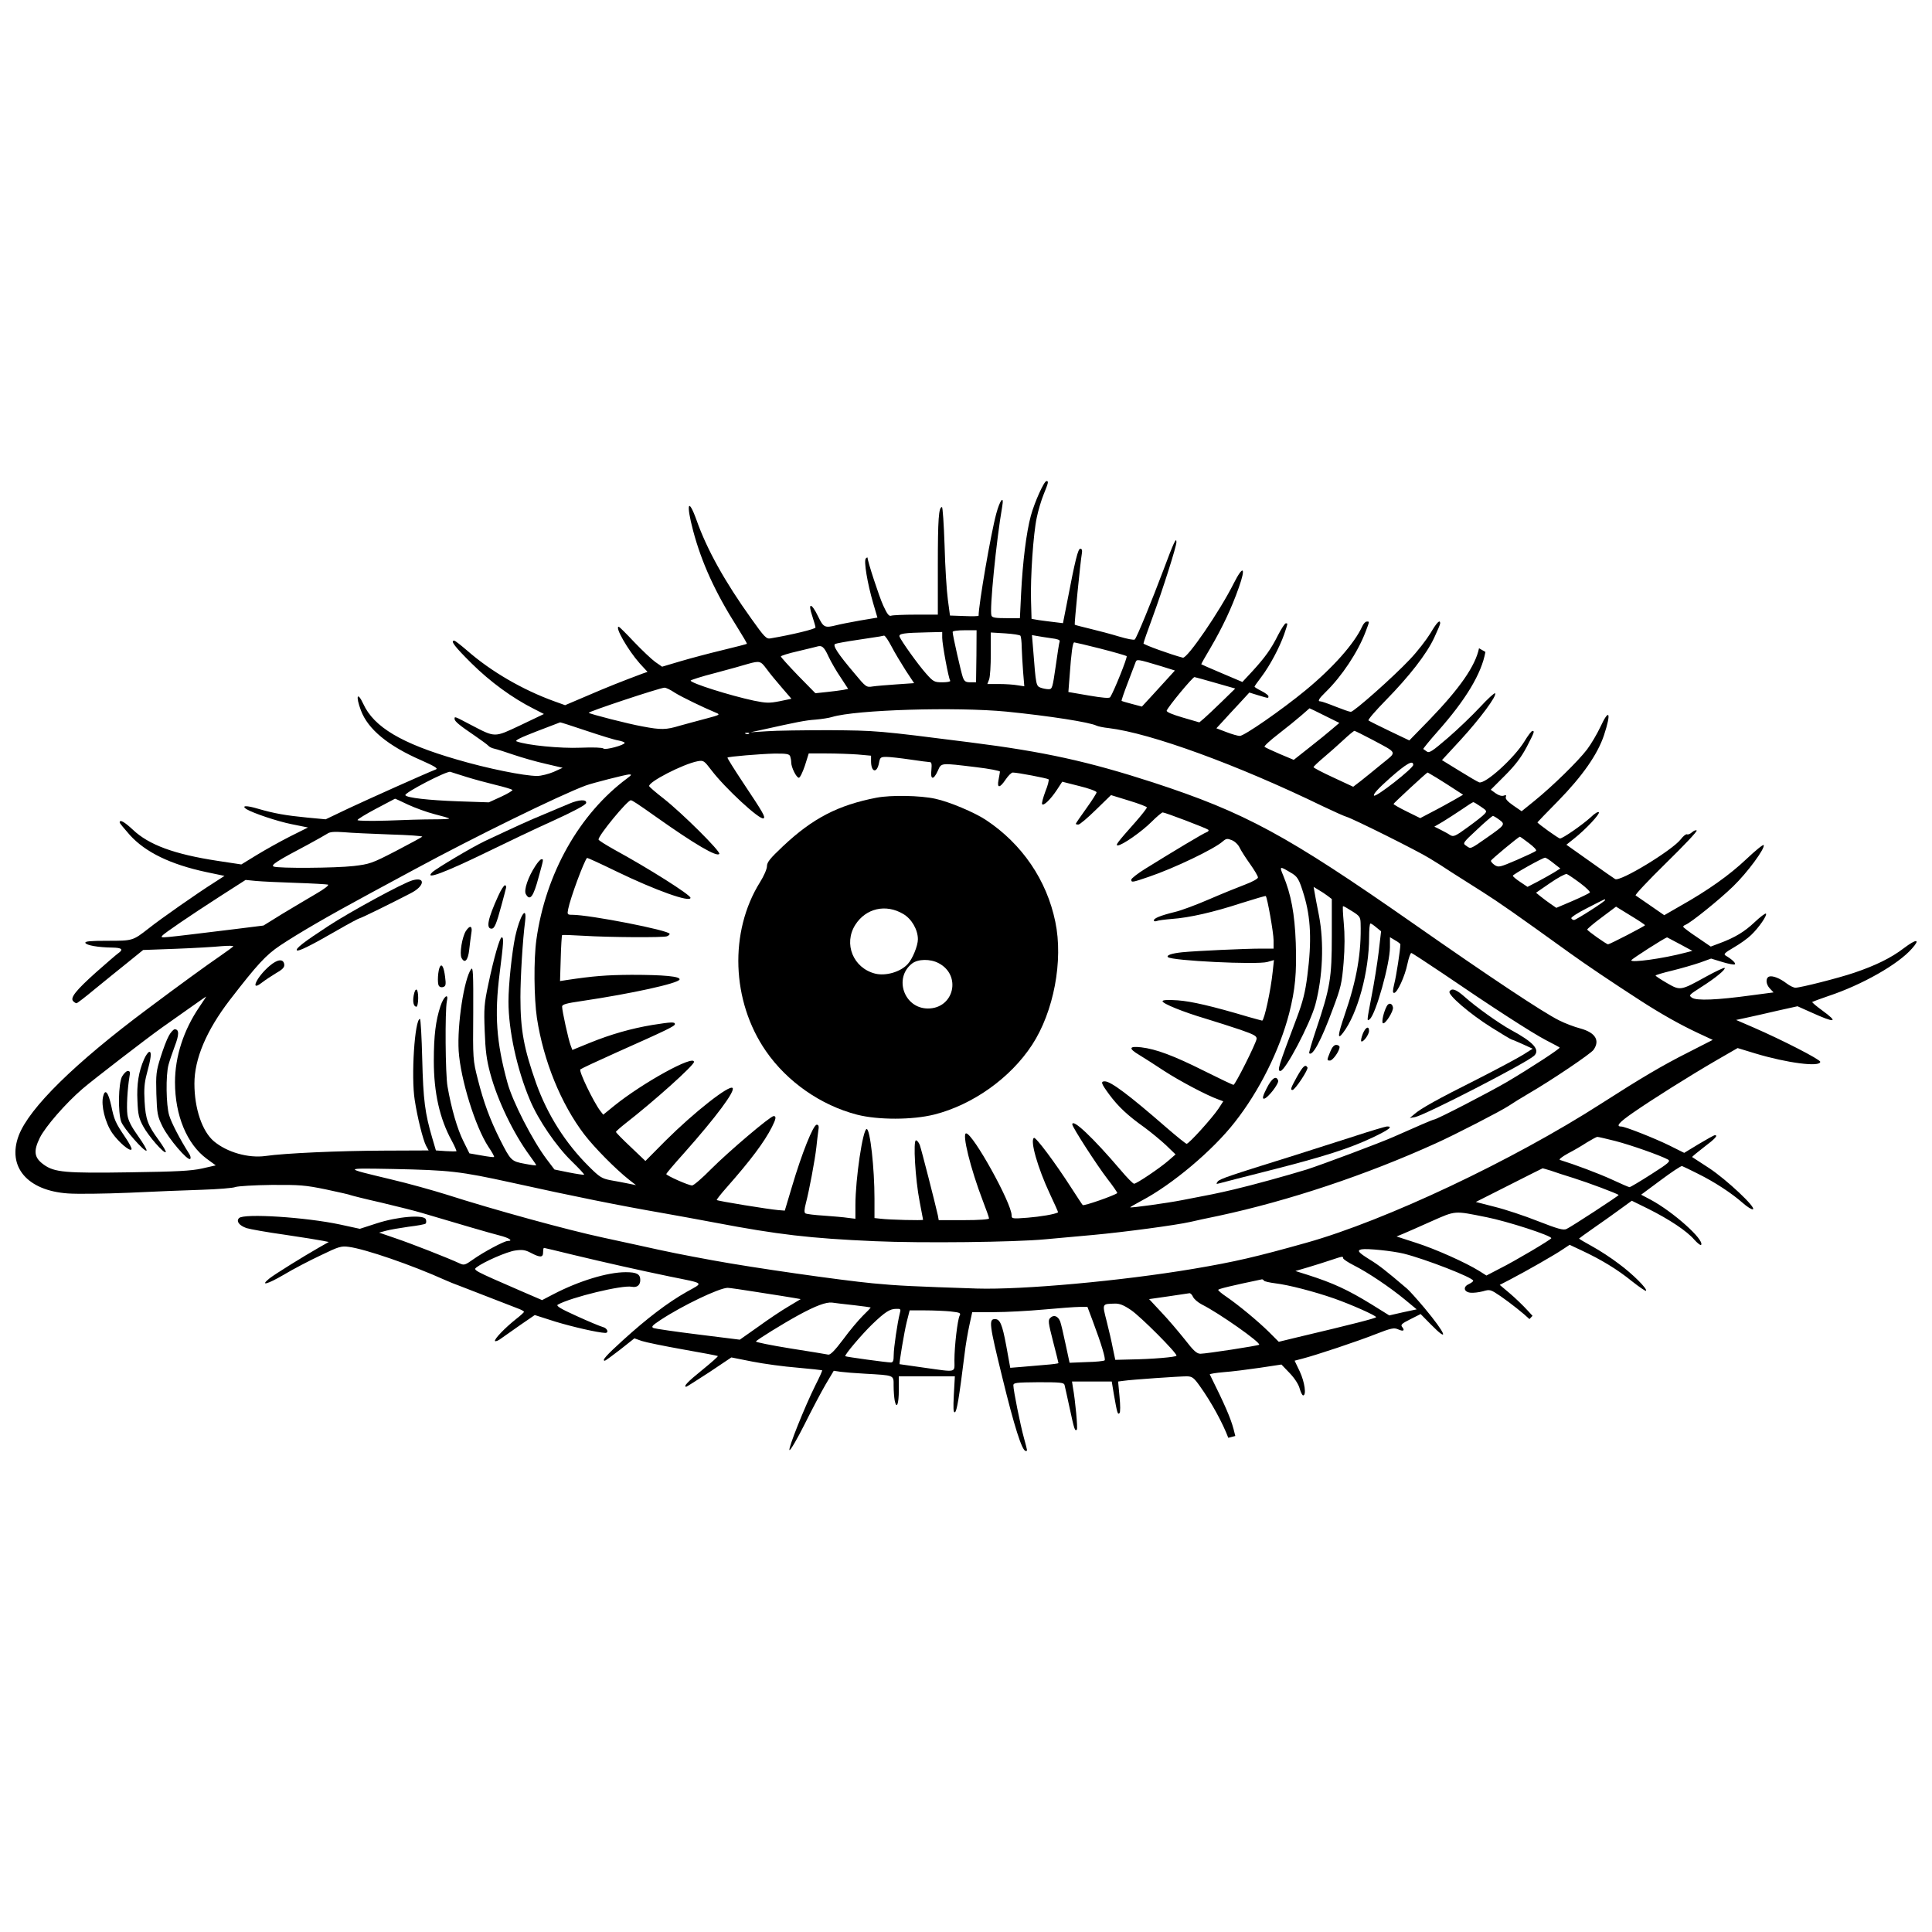
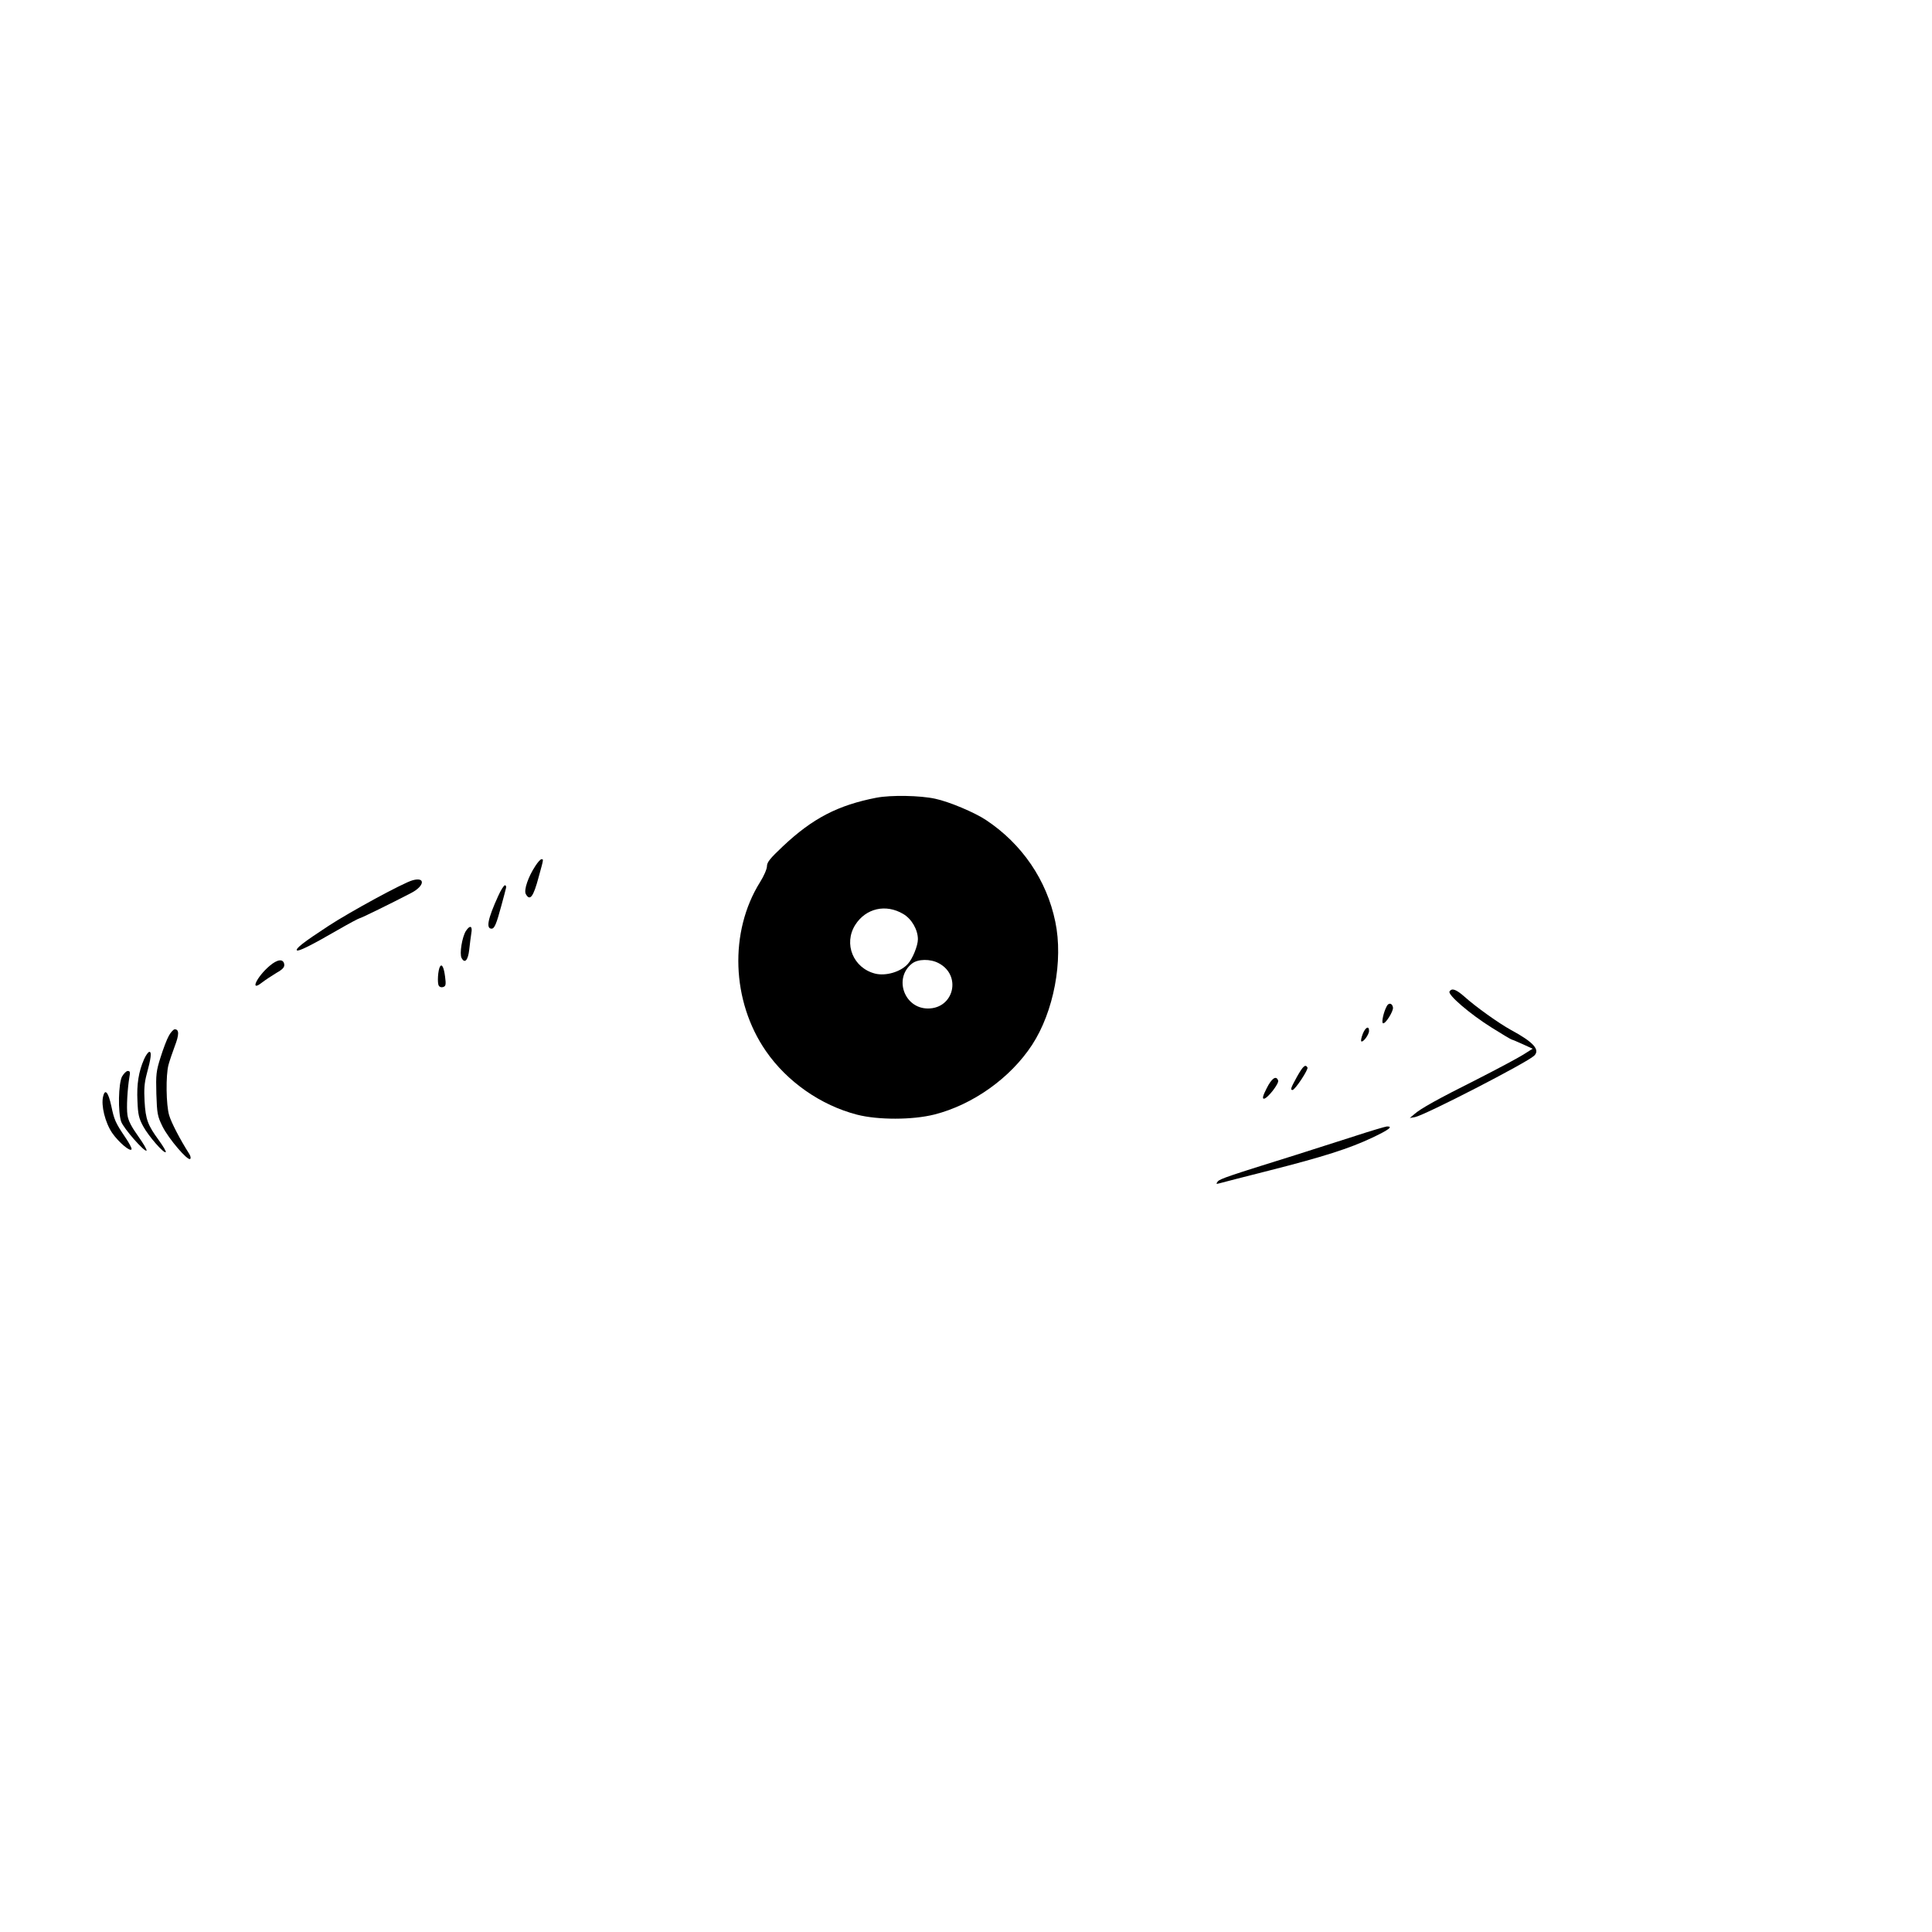
<svg xmlns="http://www.w3.org/2000/svg" width="800px" height="800px" version="1.1" viewBox="144 144 512 512">
  <defs>
    <clipPath id="a">
-       <path d="m148.09 271h503.81v258h-503.81z" />
-     </clipPath>
+       </clipPath>
  </defs>
  <g clip-path="url(#a)">
-     <path d="m535.96 315.78c-0.973 4.707-5.078 10.609-13.098 18.926l-5.379 5.516-5.203-2.481c-2.898-1.383-5.426-2.664-5.609-2.809-0.223-0.184 1.848-2.566 4.551-5.328 6.262-6.391 10.812-12.234 12.836-16.551 0.867-1.84 1.605-3.59 1.605-3.859 0-1.156-0.914-0.234-2.578 2.617-1.012 1.652-3.441 4.832-5.465 6.945-4.414 4.688-14.812 13.887-15.637 13.887-0.371 0-2.16-0.641-4.047-1.383-1.934-0.777-3.676-1.383-3.957-1.383-0.914 0-0.504-0.691 1.383-2.527 4.231-4.133 8.461-10.484 10.531-15.91 1.098-2.938 1.059-2.715 0.32-2.715-0.371 0-0.875 0.555-1.195 1.246-2.07 4.551-7.769 10.988-15.035 16.969-6.301 5.191-16.32 12.137-17.426 12.09-0.504 0-2.109-0.457-3.539-1.012l-2.664-1.012 1.703-1.84c0.914-1.012 2.848-3.121 4.367-4.734l2.664-2.898 2.391 0.738c2.801 0.828 2.664 0.828 2.664 0.223 0-0.223-0.828-0.867-1.84-1.371-1.012-0.504-1.84-1.012-1.84-1.156 0-0.137 0.828-1.285 1.84-2.617 2.258-2.984 4.785-7.769 6.019-11.27 1.012-3.035 1.012-2.887 0.418-2.887-0.234 0-1.148 1.371-2.023 3.074-1.887 3.773-3.453 5.934-6.856 9.656l-2.617 2.809-5.426-2.305c-2.945-1.234-5.426-2.344-5.477-2.391-0.039-0.039 1.059-2.023 2.488-4.406 3.121-5.34 5.562-10.492 7.449-15.871 1.973-5.516 1.195-6.156-1.332-1.148-3.688 7.363-12.332 20.004-13.48 19.684-3.082-0.789-10.434-3.453-10.434-3.773 0-0.234 1.098-3.402 2.481-7.129 2.664-7.266 6.254-18.574 6.254-19.723 0-1.477-0.777 0.223-3.402 7.266-3.121 8.277-7.078 17.98-7.633 18.527-0.176 0.234-2.062-0.137-4.184-0.777-2.109-0.641-5.609-1.566-7.723-2.07-2.07-0.504-3.91-0.961-4.008-1.059-0.137-0.184 1.477-16.551 1.887-18.895 0.145-0.828 0-1.246-0.41-1.246-0.602 0-1.332 2.809-3.539 14.355l-1.059 5.379-2.297-0.281c-1.293-0.137-3.18-0.41-4.191-0.543l-1.84-0.32-0.137-4.785c-0.184-6.203 0.594-17.746 1.516-22.027 0.371-1.84 1.195-4.641 1.84-6.203 1.293-3.172 1.332-3.5 0.738-3.5-0.641 0-3.133 5.523-4.144 9.199-1.195 4.414-2.16 12.234-2.578 20.559l-0.32 6.574h-3.629c-2.848 0-3.727-0.137-3.91-0.691-0.555-1.383 1.285-19.918 2.848-28.883 0.555-3.172-0.594-1.789-1.566 1.848-1.469 5.426-4.688 24.188-4.688 27.082 0 0.137-1.703 0.176-3.773 0.086l-3.812-0.137-0.555-4.144c-0.32-2.297-0.73-8.734-0.875-14.395-0.184-5.602-0.504-10.203-0.691-10.203-0.867 0-1.098 3.172-1.098 15.492v13.012h-5.844c-3.172 0-6.156 0.137-6.527 0.281-0.555 0.223-1.059-0.418-2.109-2.715-1.109-2.441-4.144-11.727-4.144-12.652 0-0.137-0.234-0.039-0.457 0.184-0.602 0.602 0.41 6.621 1.973 11.961l1.098 3.727-4.641 0.777c-2.578 0.457-5.379 1.012-6.254 1.246-3.082 0.777-3.402 0.594-4.832-2.352-1.742-3.629-2.801-3.762-1.555-0.137 0.457 1.43 0.875 2.809 0.875 3.082 0 0.418-6.262 1.934-11.961 2.898-1.059 0.184-1.605-0.371-5.059-5.242-6.992-9.746-11.766-18.352-14.48-26.023-2.258-6.301-2.848-4.465-0.926 2.754 2.258 8.461 5.844 16.328 11.68 25.527 1.469 2.344 2.625 4.316 2.578 4.414-0.098 0.086-2.984 0.828-6.535 1.691-3.492 0.836-8.5 2.168-11.125 2.945l-4.824 1.43-1.801-1.246c-0.961-0.691-3.492-3.082-5.602-5.289-2.07-2.207-3.91-4.047-4.094-4.047-1.109 0 2.43 6.164 5.562 9.707l2.07 2.246-1.344 0.465c-5.281 1.973-9.473 3.629-14.566 5.836l-5.934 2.527-2.809-1.012c-8.41-3.035-16.824-7.906-23.215-13.52-1.664-1.418-3.133-2.578-3.363-2.578-1.098 0 0.145 1.613 4.602 6.031 4.922 4.871 10.766 9.152 16.414 12l2.762 1.418-6.164 2.945c-7.129 3.356-6.621 3.356-13.332-0.137-4.277-2.258-4.184-2.207-4.184-1.516 0 0.641 1.285 1.703 5.289 4.414 1.789 1.234 3.441 2.43 3.676 2.715 0.273 0.32 0.961 0.641 1.605 0.777 0.652 0.137 2.945 0.875 5.106 1.613 2.16 0.73 5.981 1.84 8.461 2.383l4.504 1.059-2.43 1.109c-1.332 0.543-3.266 1.051-4.328 1.051-3.441 0-13.234-1.973-21.328-4.367-14.625-4.231-21.938-8.598-24.738-14.715-1.613-3.441-2.07-2.109-0.641 1.703 1.875 5.019 7.215 9.422 16.133 13.293 3.402 1.516 4.367 2.109 3.773 2.344-3.035 1.195-17.98 7.906-23.086 10.297l-6.156 2.938-4.871-0.457c-5.707-0.555-8.781-1.098-13.062-2.344-3.035-0.914-4.512-0.875-3.082 0.098 1.75 1.051 8.09 3.211 12 3.996l4.328 0.875-4.785 2.391c-2.625 1.332-6.574 3.539-8.832 4.922l-4.047 2.481-6.352-0.961c-11.445-1.75-18.156-4.231-22.387-8.238-2.258-2.109-3.5-2.801-3.5-1.926 0 0.184 1.246 1.703 2.715 3.356 4.144 4.551 10.766 7.769 20.238 9.793l4.824 1.012-2.848 1.84c-4.094 2.578-14.109 9.559-17.328 12.137-4.144 3.219-4.144 3.219-10.812 3.219-4.641 0-6.019 0.137-5.883 0.555 0.234 0.641 3.356 1.195 7.176 1.246 2.527 0.039 2.984 0.504 1.516 1.516-0.504 0.359-3.133 2.617-5.883 5.059-5.34 4.785-6.906 6.758-6.031 7.633 0.32 0.32 0.691 0.543 0.875 0.543s2.344-1.652 4.832-3.727c2.527-2.062 6.438-5.242 8.684-7.031l4.144-3.356 8.734-0.32c4.832-0.184 10.211-0.504 12.051-0.691 1.789-0.137 3.172-0.137 3.082 0.047-0.145 0.223-1.75 1.371-3.539 2.617-3.18 2.16-10.902 7.769-19.129 13.938-19.312 14.395-31.363 26.246-34.164 33.562-3.133 8.277 2.246 14.625 13.051 15.367 2.441 0.176 9.656 0.086 16.094-0.184 6.398-0.32 15.133-0.652 19.363-0.789 4.231-0.137 8.277-0.457 8.918-0.73 0.641-0.234 4.969-0.504 9.52-0.555 7.496-0.047 8.918 0.047 14.48 1.195 3.402 0.73 6.352 1.383 6.535 1.516 0.184 0.086 3.812 1.012 8.09 1.973 4.231 1.012 9.055 2.207 10.707 2.715 9.891 2.945 18.078 5.34 20.605 5.981 2.578 0.641 3.812 1.469 2.207 1.469-0.926 0-6.488 2.984-9.199 4.922-2.023 1.43-2.344 1.566-3.453 1.059-3.035-1.43-13.051-5.34-17.008-6.672l-4.414-1.516 1.84-0.504c1.012-0.273 3.727-0.738 5.981-1.059 2.297-0.273 4.316-0.641 4.504-0.828 0.184-0.184 0.234-0.691 0.047-1.148-0.504-1.285-7.449-0.738-13.062 1.098l-4.414 1.43-5.289-1.148c-9.102-1.934-25.422-2.984-26.715-1.703-0.828 0.828 0 1.973 1.984 2.664 0.914 0.281 5.465 1.109 10.113 1.75 4.641 0.691 9.199 1.418 10.066 1.605l1.613 0.32-2.527 1.43c-4.277 2.441-11.816 7.129-13.195 8.227-2.625 2.121-0.555 1.566 3.773-0.961 2.43-1.469 6.848-3.773 9.793-5.152 4.824-2.344 5.465-2.527 7.488-2.246 4.414 0.594 16.602 4.785 25.48 8.781 0.777 0.371 2.715 1.148 4.367 1.75 3.266 1.285 13.285 5.144 15.309 5.934 0.691 0.273 1.246 0.594 1.246 0.777-0.047 0.137-0.961 1.012-2.109 1.887-2.898 2.297-5.934 5.426-5.562 5.836 0.176 0.137 0.914-0.137 1.605-0.691 0.691-0.504 2.984-2.109 5.106-3.59l3.812-2.617 5.477 1.75c4.688 1.418 11.176 2.898 13.195 2.984 1.059 0 0.555-1.285-0.641-1.566-0.691-0.184-3.773-1.469-6.906-2.898-4.367-1.973-5.562-2.715-5.008-3.035 3.59-1.973 17.059-5.242 19.586-4.734 1.383 0.281 2.258-0.41 2.258-1.789 0-1.566-0.926-2.07-3.859-2.07-4.832 0-12.469 2.344-19.176 5.844l-2.984 1.555-5.746-2.481c-12.508-5.426-12.555-5.477-11.633-6.203 1.926-1.477 8.129-4.184 10.297-4.465 1.887-0.273 2.664-0.137 4.133 0.641 2.488 1.293 3.219 1.246 3.219-0.184 0-0.641 0.098-1.148 0.234-1.148s3.59 0.828 7.723 1.84c8.598 2.07 17.426 4.047 25.617 5.746 9.473 1.934 9.016 1.516 4.504 4.047-5.059 2.859-10.531 7.039-16.871 12.789-4.504 4.094-5.746 5.477-4.832 5.477 0.145 0 1.984-1.344 4.055-2.945l3.762-2.984 1.934 0.691c1.059 0.359 6.019 1.371 10.941 2.246 4.969 0.875 9.102 1.652 9.238 1.75 0.098 0.137-1.789 1.789-4.231 3.773-3.812 3.074-5.008 4.367-4.133 4.367 0.137 0 2.848-1.75 6.117-3.859l5.836-3.91 5.523 1.098c3.035 0.602 8.41 1.332 11.953 1.613 3.539 0.32 6.488 0.641 6.574 0.691 0.098 0.086-0.691 1.84-1.75 3.91-2.848 5.699-7.352 16.961-6.894 17.242 0.234 0.137 2.023-2.898 3.957-6.758 1.926-3.871 4.453-8.645 5.609-10.629l2.16-3.629 1.84 0.273c1.012 0.137 3.91 0.371 6.438 0.504 7.906 0.457 7.586 0.32 7.586 3.172 0 1.383 0.137 3.082 0.281 3.91 0.504 2.488 1.098 1.012 1.098-2.754v-3.637h14.852l-0.273 4.871c-0.184 3.637-0.137 4.785 0.273 4.648 0.504-0.137 1.109-3.637 2.578-15.453 0.273-2.391 0.875-5.836 1.285-7.672l0.738-3.402h5.797c3.172 0 9.102-0.32 13.148-0.691 4.047-0.371 8.324-0.691 9.473-0.691h2.121l1.418 3.773c2.344 6.254 3.453 10.016 3.133 10.387-0.184 0.184-2.344 0.418-4.832 0.457l-4.453 0.184-1.059-4.922c-0.555-2.664-1.195-5.379-1.43-6.019-0.555-1.43-1.703-1.887-2.617-0.961-0.641 0.594-0.555 1.234 0.73 6.254 0.789 3.035 1.43 5.609 1.43 5.746 0 0.086-1.613 0.32-3.539 0.457-1.973 0.184-4.871 0.418-6.438 0.555l-2.801 0.223-1.059-5.836c-1.059-5.699-1.652-7.078-2.996-7.078-1.703 0-1.469 1.516 1.934 15.402 3.172 13.012 5.242 19.539 6.203 19.539 0.504 0 0.555 0.281-0.457-3.441-0.961-3.453-2.801-12.652-2.801-13.938 0-0.691 0.691-0.777 6.66-0.828 5.66 0 6.719 0.086 6.894 0.691 0.098 0.41 0.738 3.219 1.383 6.254 1.195 5.609 1.383 6.117 1.887 5.609 0.281-0.234-0.41-7.769-1.059-11.27l-0.223-1.469h10.531l0.543 3.305c0.875 4.969 1.012 5.574 1.516 5.066 0.234-0.234 0.234-2.023 0-4.375l-0.371-3.996 1.43-0.184c2.023-0.32 14.898-1.195 16.785-1.195 1.418 0.047 1.84 0.32 3.492 2.664 3.004 4.184 6.031 9.766 7.488 13.633l1.859-0.484c-0.137-0.582-0.301-1.207-0.465-1.84-0.789-2.938-2.258-6.34-6.301-14.48-0.047-0.137 1.613-0.418 3.676-0.594 2.121-0.145 6.398-0.691 9.57-1.156l5.746-0.867 2.16 2.246c1.332 1.383 2.391 3.035 2.664 4.094 0.281 1.012 0.691 1.84 0.926 1.84 0.914 0 0.41-3.539-0.875-6.301l-1.383-2.898 1.934-0.504c3.773-0.961 14.898-4.688 19.539-6.527 4.094-1.605 4.871-1.75 5.934-1.285 1.383 0.641 1.887 0.359 1.109-0.602-0.504-0.594-0.137-0.914 2.16-2.07l2.715-1.371 2.715 2.754c5.008 5.106 4.047 2.527-1.703-4.367-1.934-2.297-3.996-4.602-4.602-5.106-5.699-4.871-7.496-6.254-9.977-7.769-2.945-1.84-3.402-2.391-2.07-2.664 1.43-0.273 8.188 0.418 11.176 1.148 5.746 1.43 18.398 6.352 18.398 7.176 0 0.223-0.555 0.594-1.195 0.914-1.566 0.691-1.293 2.07 0.457 2.258 0.738 0.086 2.207-0.086 3.305-0.371 1.887-0.555 2.023-0.504 4.734 1.332 2.606 1.801 6.106 4.59 7.606 6.031l0.809-0.867-1.148-1.254c-1.332-1.469-3.539-3.578-4.961-4.773l-2.578-2.168 2.578-1.332c4.414-2.297 12.137-6.711 14.062-8.043l1.887-1.246 3.219 1.516c4.969 2.305 9.473 5.019 13.293 8.141 1.926 1.516 3.59 2.664 3.727 2.527 0.457-0.457-3.539-4.465-7.227-7.168-1.926-1.477-5.098-3.551-7.031-4.602-1.934-1.059-3.492-1.984-3.492-2.07 0-0.047 1.789-1.332 3.949-2.848 2.16-1.477 5.289-3.727 6.992-4.969l3.035-2.207 4.316 2.121c5.707 2.848 10.309 5.934 12.234 8.18 0.875 0.973 1.703 1.613 1.84 1.383 0.828-1.383-7.402-8.734-13.383-11.953l-2.527-1.332 5.203-3.859c2.848-2.121 5.379-3.82 5.648-3.727 0.281 0.086 2.16 1.012 4.184 2.023 4.465 2.207 8.926 5.144 11.863 7.723 1.195 1.059 2.441 1.84 2.715 1.703 1.012-0.371-6.984-7.867-11.582-10.902-2.391-1.555-4.414-2.898-4.512-2.938-0.039-0.098 1.344-1.246 3.133-2.625 2.945-2.207 3.812-3.172 2.898-3.172-0.234 0-2.121 1.059-4.277 2.344l-3.859 2.344-3.957-1.973c-3.949-1.934-11.719-5.008-12.73-5.008-1.516 0-0.652-1.059 3.219-3.727 5.059-3.5 14.527-9.473 22.113-13.887l5.516-3.18 4.688 1.43c8.375 2.527 17.203 3.676 17.203 2.207 0-0.602-9.891-5.699-17.711-9.102l-4.59-1.984 2.754-0.594c1.516-0.32 5.203-1.148 8.141-1.84l5.379-1.195 3.59 1.605c6.488 2.945 7.449 2.762 2.898-0.543-1.516-1.109-2.664-2.07-2.578-2.207 0.145-0.098 2.023-0.789 4.277-1.566 8.879-2.945 18.535-8.41 22.164-12.602 2.297-2.566 1.195-2.617-2.16-0.086-3.356 2.578-7.496 4.602-13.195 6.527-4.047 1.383-14.207 3.957-15.539 3.957-0.465 0-1.516-0.504-2.305-1.109-1.84-1.418-3.762-2.16-4.688-1.84-0.961 0.418-0.875 2.023 0.234 3.18l0.961 1.012-5.883 0.777c-9.102 1.246-14.527 1.469-15.727 0.641-0.926-0.641-0.828-0.73 2.391-2.801 3.859-2.441 6.613-4.734 6.254-5.106-0.145-0.137-2.305 0.875-4.832 2.258-6.894 3.812-6.894 3.812-10.484 1.742-1.652-0.961-2.984-1.84-2.984-1.973-0.047-0.137 1.973-0.738 4.453-1.332 2.441-0.602 5.746-1.566 7.363-2.121l2.898-1.051 2.984 0.914c1.652 0.504 3.172 0.789 3.316 0.602 0.32-0.281-0.789-1.332-2.441-2.305-0.641-0.371-0.273-0.73 2.16-2.16 1.613-0.926 3.676-2.391 4.602-3.305 2.023-1.934 4.316-5.242 3.91-5.66-0.184-0.137-1.516 0.875-2.984 2.258-2.676 2.527-5.203 4.094-9.434 5.648l-2.207 0.828-3.629-2.481c-2.023-1.332-3.676-2.617-3.676-2.762 0-0.184 0.273-0.41 0.641-0.543 1.418-0.555 9.055-6.719 12.594-10.164 3.82-3.688 8.559-10.164 8.09-10.949-0.137-0.223-2.207 1.477-4.59 3.727-4.465 4.231-10.164 8.277-17.523 12.418l-4.231 2.441-3.59-2.488c-1.926-1.332-3.762-2.578-3.996-2.754-0.234-0.145 3.402-4.008 8.043-8.559 4.648-4.551 8.324-8.41 8.141-8.645-0.223-0.184-0.777 0.047-1.234 0.465-0.504 0.457-1.109 0.68-1.332 0.543-0.234-0.137-1.012 0.465-1.664 1.332-2.246 2.898-16.047 11.309-17.379 10.531-0.32-0.184-3.356-2.297-6.758-4.734l-6.164-4.367 2.023-1.613c3.082-2.43 6.906-6.527 6.582-6.984-0.145-0.281-1.156 0.32-2.168 1.332-2.297 2.07-7.402 5.609-8.129 5.609-0.418 0-5.981-4.008-5.981-4.277 0-0.047 2.43-2.578 5.426-5.609 6.477-6.621 10.531-12.41 12.223-17.516 1.984-6.031 1.383-7.266-1.012-2.07-0.828 1.75-2.383 4.414-3.492 5.883-2.344 3.082-9.102 9.707-13.977 13.652l-3.356 2.715-2.207-1.516c-1.516-1.051-2.168-1.789-1.984-2.246 0.184-0.504 0.047-0.602-0.543-0.371-0.504 0.184-1.344-0.047-2.121-0.602l-1.332-0.961 3.773-3.773c2.754-2.754 4.269-4.773 5.746-7.535 2.062-3.996 2.16-4.277 1.516-4.277-0.234 0-1.195 1.246-2.07 2.715-2.715 4.465-10.484 11.496-12.051 10.902-0.41-0.137-2.762-1.516-5.289-3.082l-4.551-2.801 4.969-5.387c5.106-5.562 9.707-11.766 9.102-12.32-0.137-0.184-1.973 1.477-3.996 3.676-2.023 2.168-5.844 5.844-8.508 8.141-4.231 3.637-4.969 4.094-5.609 3.59-0.41-0.32-0.875-0.594-0.914-0.641-0.098-0.047 1.605-2.16 3.812-4.648 7.461-8.402 11.633-15.336 12.66-21.082l-1.672-0.961zm-133.2 2.141-0.098 6.894h-1.516c-1.195 0-1.566-0.223-1.973-1.285-0.457-1.246-2.715-11.176-2.715-12.051 0-0.273 1.332-0.457 3.172-0.457h3.172l-0.039 6.894zm-9.062-4.871c0 1.652 1.652 10.668 2.121 11.359 0.137 0.223-0.789 0.41-2.023 0.41-2.168 0-2.441-0.137-4.328-2.258-2.07-2.297-6.574-8.598-7.078-9.832-0.273-0.828 1.059-1.012 7.535-1.156l3.773-0.086v1.566zm20.742-0.555c0.137 0.234 0.32 1.605 0.32 3.035 0.039 1.43 0.223 4.367 0.371 6.488l0.32 3.859-1.801-0.273c-1.012-0.184-3.172-0.332-4.871-0.332h-3.121l0.457-1.188c0.273-0.652 0.457-3.727 0.457-6.809v-5.66l3.82 0.234c2.062 0.137 3.898 0.41 4.047 0.641zm-34.164 2.848c0.828 1.613 2.527 4.414 3.727 6.301l2.246 3.402-4.641 0.32c-2.578 0.184-5.426 0.41-6.352 0.555-1.652 0.273-1.789 0.184-4.871-3.539-4.367-5.152-5.797-7.363-5.059-7.731 0.273-0.137 2.938-0.641 5.836-1.059 2.898-0.457 5.609-0.867 5.981-0.914 0.371-0.098 0.926-0.184 1.148-0.234 0.281 0 1.148 1.293 1.984 2.898zm42.305-2.207c1.605 0.184 2.383 0.457 2.246 0.828-0.137 0.281-0.594 3.266-1.059 6.621-0.828 5.699-0.914 6.066-1.875 6.066-0.555 0-1.516-0.184-2.121-0.41-1.195-0.465-1.246-0.641-1.973-10.113l-0.32-3.82 1.332 0.234c0.73 0.137 2.43 0.41 3.773 0.594zm13.051 2.762c3.637 0.914 6.719 1.84 6.945 1.973 0.281 0.281-3.356 9.336-4.367 10.902-0.234 0.32-1.973 0.184-5.699-0.457l-5.379-0.926 0.32-4.144c0.457-6.391 0.828-9.004 1.234-9.004 0.184 0 3.316 0.73 6.945 1.652zm-72.102 2.023c0.738 1.566 2.207 4.094 3.316 5.699l1.926 2.945-1.332 0.273c-0.691 0.137-2.664 0.371-4.316 0.555l-3.035 0.32-4.602-4.688c-2.481-2.578-4.551-4.871-4.551-5.059 0-0.184 2.023-0.828 4.504-1.383 2.441-0.602 4.695-1.109 4.922-1.195 1.43-0.457 1.984-0.047 3.172 2.527zm88.012 2.578 3.82 1.195-1.703 1.875c-0.973 1.059-2.945 3.219-4.367 4.785l-2.676 2.898-2.617-0.691c-1.43-0.371-2.664-0.73-2.762-0.828-0.086-0.086 0.641-2.207 1.613-4.734 0.961-2.481 1.875-4.922 2.062-5.426 0.332-0.961 0.465-0.914 6.621 0.926zm-104.42 0.73c0.777 1.109 2.617 3.316 4.047 4.969l2.566 2.984-3.121 0.652c-2.762 0.543-3.59 0.504-6.809-0.145-6.254-1.332-16.785-4.641-16.785-5.328 0-0.137 2.945-1.109 6.574-2.023 3.59-0.961 7.449-2.023 8.605-2.391 3.121-0.875 3.394-0.777 4.91 1.285h0.008zm119.09 3.773 5.144 1.469-3.539 3.453c-1.934 1.887-4.094 3.91-4.734 4.465l-1.246 1.051-4.414-1.285c-2.801-0.828-4.367-1.469-4.231-1.84 0.465-1.148 6.856-8.879 7.363-8.879 0.273 0.047 2.801 0.738 5.66 1.566zm-143.38 2.578c1.84 1.148 7.535 3.91 11.078 5.379 1.02 0.418 0.691 0.555-2.754 1.469-2.16 0.555-5.289 1.43-6.992 1.887-3.676 1.109-4.922 1.148-9.977 0.184-3.629-0.641-13.84-3.266-14.16-3.59-0.281-0.273 18.664-6.574 20.043-6.66 0.371-0.047 1.613 0.543 2.762 1.332zm87.875 5.008c11.445 1.148 22.066 2.809 23.902 3.727 0.371 0.184 1.84 0.504 3.219 0.641 11.086 1.344 33.98 9.656 56.793 20.742 2.801 1.332 5.562 2.578 6.203 2.762 1.652 0.457 19.082 9.141 22.066 11.027 1.383 0.828 4.094 2.527 5.934 3.773 1.887 1.195 5.574 3.539 8.188 5.191 4.277 2.715 8.879 5.934 22.855 16.008 4.465 3.219 11.078 7.672 18.895 12.73 5.34 3.453 10.484 6.352 15.082 8.508l4.047 1.887-6.574 3.356c-6.672 3.356-12.508 6.809-22.902 13.48-23.445 15.074-57.203 31.031-78.168 36.914-13.422 3.773-18.984 5.059-29.883 6.906-19.352 3.258-45.426 5.602-57.473 5.242-16.551-0.555-20.93-0.738-27.59-1.383-8.598-0.828-31.547-4.094-42.535-6.117-7.992-1.469-11.496-2.16-19.539-3.957-2.898-0.641-7.176-1.555-9.52-2.07-9.238-1.973-29.008-7.402-41.293-11.348-3.539-1.109-10.25-2.996-14.945-4.094-12.641-3.035-12.691-2.945 0.691-2.715 15.082 0.32 17.66 0.594 31.5 3.629 16.23 3.59 28.281 6.031 40.465 8.141 2.898 0.504 8.918 1.613 13.332 2.441 16.648 3.172 25.293 4.184 42.305 4.922 12.371 0.555 37.336 0.273 45.289-0.504 2.539-0.234 8.238-0.738 12.652-1.148 8.09-0.738 21.883-2.578 25.75-3.453 1.148-0.273 4.504-1.012 7.488-1.613 18.625-3.996 39.133-10.844 57.57-19.215 4.922-2.207 17.242-8.547 19.312-9.93 1.012-0.691 3.402-2.16 5.289-3.266 6.106-3.539 16.453-10.531 17.195-11.582 1.75-2.488 0.504-4.562-3.492-5.66-1.613-0.418-4.144-1.383-5.66-2.16-4.277-2.121-18.438-11.543-38.629-25.664-33.656-23.496-44.512-29.379-68.969-37.383-17.008-5.516-28.785-8.141-48.508-10.621-24.555-3.121-24.738-3.121-37.246-3.219-6.711 0-14.16 0.098-16.551 0.281l-4.367 0.273 2.984-0.641c9.289-2.07 11.543-2.527 14.258-2.715 1.652-0.137 3.629-0.457 4.367-0.691 6.34-1.934 32.832-2.715 46.211-1.43zm84.324 1.059 3.91 1.934-1.887 1.605c-1.059 0.926-3.773 3.133-6.066 4.922l-4.133 3.266-3.727-1.566c-2.023-0.875-3.82-1.703-4.008-1.887-0.184-0.184 1.469-1.703 3.676-3.402 2.207-1.703 4.922-3.91 6.078-4.922 1.148-1.012 2.109-1.84 2.16-1.887 0.086 0 1.887 0.875 3.996 1.934zm-195.7 3.996c3.727 1.246 7.535 2.441 8.508 2.578 0.914 0.184 1.703 0.457 1.703 0.641 0 0.602-5.152 1.984-5.609 1.516-0.281-0.273-2.676-0.359-6.117-0.223-5.289 0.223-14.121-0.641-16.871-1.664-0.652-0.223 0.867-0.961 5.242-2.664 3.356-1.285 6.156-2.344 6.254-2.391 0.086-0.039 3.219 0.973 6.894 2.207zm208.34 2.391c6.856 3.676 6.621 3.082 2.488 6.438-1.984 1.652-4.465 3.637-5.562 4.512l-1.984 1.516-5.242-2.441c-2.898-1.332-5.281-2.578-5.281-2.762 0-0.137 1.188-1.285 2.664-2.527 1.418-1.195 3.812-3.305 5.242-4.641 1.418-1.332 2.762-2.441 2.938-2.441 0.184 0 2.305 1.059 4.734 2.344zm-165.16-1.605c-0.137 0.137-0.555 0.184-0.875 0.039-0.371-0.137-0.234-0.273 0.273-0.273 0.504-0.047 0.789 0.098 0.602 0.234zm10.891 5.973c0.137 0.418 0.281 1.156 0.281 1.664 0 1.285 1.371 4.047 2.023 4.047 0.32 0 1.012-1.477 1.605-3.219l1.012-3.219h4.734c2.625 0 6.301 0.137 8.238 0.273l3.539 0.32v1.43c0 2.984 1.555 3.356 2.109 0.504 0.273-1.477 0.418-1.613 1.973-1.613 0.926 0 3.727 0.32 6.254 0.691 2.539 0.371 4.883 0.691 5.242 0.691 0.465 0 0.555 0.504 0.418 2.07-0.32 2.664 0.555 2.762 1.703 0.234 0.961-2.168 0.594-2.121 10.113-0.973 3.539 0.418 6.391 0.973 6.352 1.195-0.047 0.281-0.184 1.246-0.371 2.16-0.457 2.305 0.32 2.258 1.887-0.086 0.691-1.012 1.516-1.84 1.887-1.84 1.285 0 9.102 1.516 9.473 1.789 0.176 0.184-0.184 1.652-0.836 3.219-0.594 1.613-1.012 3.133-0.867 3.356 0.359 0.602 2.246-1.234 3.949-3.812l1.383-2.121 4.551 1.156c2.488 0.594 4.551 1.371 4.551 1.652 0 0.273-1.234 2.207-2.754 4.316-1.516 2.121-2.762 3.91-2.762 4.047 0 0.098 0.32 0.184 0.691 0.184s2.43-1.742 4.641-3.91l4.008-3.898 4.773 1.469c2.578 0.777 4.734 1.605 4.734 1.789 0 0.234-1.285 1.887-2.848 3.676-5.106 5.746-5.562 6.398-4.871 6.398 1.148 0 6.352-3.637 8.965-6.254 1.383-1.383 2.715-2.488 2.945-2.488 0.641 0 11.633 4.191 12.09 4.602 0.184 0.184 0 0.504-0.457 0.641-0.828 0.281-8.734 5.019-16.281 9.707-2.023 1.246-3.676 2.578-3.676 2.848 0 0.828 0.234 0.777 4.641-0.73 6.672-2.258 17.34-7.363 19.598-9.383 0.914-0.777 1.195-0.828 2.43-0.32 0.789 0.32 1.703 1.195 2.07 2.023 0.371 0.777 1.613 2.715 2.762 4.316 1.148 1.613 2.07 3.18 2.07 3.539 0 0.32-1.477 1.156-3.316 1.84-1.84 0.691-6.156 2.441-9.559 3.91-3.402 1.477-7.547 3.035-9.199 3.402-3.773 0.926-5.516 1.664-5.516 2.207 0 0.281 0.32 0.32 0.73 0.184 0.418-0.184 2.258-0.41 4.008-0.555 4.641-0.32 11.078-1.789 18.391-4.184 3.492-1.098 6.438-1.973 6.527-1.887 0.418 0.418 2.07 9.754 2.07 11.727v2.207h-3.305c-4.191 0-17.105 0.594-20.879 0.961-2.715 0.281-4.316 0.789-3.812 1.293 0.961 0.961 23.535 2.062 26.344 1.285l1.75-0.504-0.332 3.082c-0.504 4.961-2.246 12.965-2.801 12.965-0.086 0-1.703-0.457-3.539-0.961-9.746-2.898-15.172-4.144-18.809-4.414-2.715-0.184-4.047-0.098-4.047 0.234 0 0.641 5.562 2.887 11.496 4.641 2.664 0.828 6.809 2.121 9.199 2.945 3.676 1.285 4.316 1.652 4.231 2.43-0.281 1.43-5.66 12.145-6.117 12.145-0.234 0-3.727-1.664-7.769-3.688-8.09-4.047-12.738-5.785-16.688-6.254-3.266-0.371-3.453 0.281-0.516 2.023 1.156 0.691 4.094 2.578 6.535 4.191 4.094 2.664 11.359 6.527 14.48 7.625l1.246 0.465-1.285 1.973c-1.703 2.527-7.82 9.289-8.422 9.289-0.223 0-2.617-1.926-5.328-4.277-9.977-8.684-14.762-12.273-16.367-12.273-1.156 0-0.973 0.555 1.188 3.492 2.391 3.219 4.883 5.562 9.297 8.695 1.742 1.285 4.316 3.402 5.746 4.734l2.527 2.441-1.84 1.605c-2.258 1.973-8.461 6.164-9.152 6.164-0.281 0-1.887-1.613-3.539-3.59-7.41-8.695-12.836-13.801-12.836-12.137 0 0.73 6.535 10.844 9.336 14.48 1.516 1.934 2.664 3.637 2.578 3.727-0.738 0.641-8.879 3.492-9.152 3.172-0.184-0.184-1.516-2.246-2.984-4.504-4.277-6.672-9.473-13.613-9.938-13.293-1.098 0.652 1.012 8.004 4.231 14.859 1.246 2.617 2.207 4.824 2.168 4.871-0.828 0.504-4.695 1.148-8.051 1.418-4.094 0.32-4.269 0.281-4.269-0.641 0-3.219-10.262-21.707-12.051-21.707-1.148 0 1.148 9.336 4.414 17.844 0.914 2.344 1.652 4.465 1.652 4.688 0 0.281-2.578 0.465-6.672 0.465h-6.66l-0.234-1.293c-0.691-3.121-4.367-17.477-4.785-18.625-0.273-0.691-0.73-1.234-1.012-1.234-0.777 0-0.184 10.336 0.973 16.23 0.504 2.566 0.914 4.734 0.914 4.824 0 0.234-9.016 0-11.176-0.273l-1.703-0.184v-5.152c0-8.043-1.148-18.438-2.07-18.438-1.012 0-2.984 13.156-2.984 20.188v3.59l-1.926-0.234c-1.109-0.184-3.957-0.41-6.398-0.594-2.43-0.145-4.641-0.418-4.922-0.602-0.359-0.223-0.32-1.012 0.145-2.801 0.828-3.133 2.383-11.359 2.754-14.715 0.137-1.383 0.371-3.316 0.504-4.277 0.234-1.332 0.098-1.703-0.41-1.703-0.926 0-3.957 7.633-6.535 16.328l-1.926 6.438-1.801-0.145c-2.297-0.184-15.996-2.391-16.23-2.664-0.086-0.086 1.059-1.566 2.527-3.219 6.488-7.352 10.074-12.137 12.098-16.133 1.098-2.168 1.195-2.898 0.457-2.898-0.875 0-11.902 9.375-16.504 13.977-2.391 2.441-4.695 4.414-5.106 4.414-0.961 0-6.856-2.625-6.856-3.035 0-0.137 2.121-2.664 4.734-5.562 8.508-9.57 13.613-16.465 12.836-17.242-0.875-0.875-10.125 6.391-17.711 13.926l-5.379 5.426-3.91-3.727c-2.16-2.023-3.91-3.812-3.91-3.996 0.047-0.137 1.109-1.109 2.391-2.121 7.684-5.973 18.301-15.492 18.301-16.414 0-1.973-13.566 5.523-21.102 11.594l-2.945 2.391-0.828-1.059c-1.789-2.391-5.699-10.484-5.242-10.941 0.273-0.234 4.504-2.207 9.422-4.414 13.52-6.031 15.637-7.039 15.637-7.586 0-0.602-0.789-0.602-5.981 0.223-5.516 0.926-10.941 2.441-16.688 4.785l-4.512 1.84-0.457-1.234c-0.555-1.383-2.258-9.113-2.258-10.262 0-0.555 1.059-0.875 5.203-1.469 13.285-1.973 25.605-4.688 25.926-5.699 0.281-0.836-4.231-1.246-12.73-1.246-6.672 0.047-10.113 0.32-17.203 1.383l-1.742 0.273 0.184-5.981c0.086-3.305 0.273-6.106 0.359-6.203 0.145-0.086 2.715 0 5.746 0.184 6.769 0.418 21.062 0.504 22.027 0.137 0.418-0.137 0.738-0.457 0.738-0.641 0-0.926-21.199-5.059-25.801-5.059-1.332 0-1.371-0.098-1.098-1.516 0.594-2.984 4.184-12.691 5.008-13.566 0.098-0.047 3.539 1.516 7.684 3.539 10.434 5.059 19.723 8.375 19.723 7.039 0-0.789-11.211-7.867-20.141-12.738-2.297-1.293-4.231-2.481-4.231-2.715 0-1.109 7.633-10.395 8.559-10.395 0.371 0 1.789 0.926 6.848 4.512 10.074 7.129 16.008 10.621 16.602 9.695 0.371-0.641-9.793-10.754-14.762-14.664-2.023-1.566-3.727-3.035-3.812-3.266-0.418-1.051 8.965-5.883 12.828-6.621 1.566-0.273 1.703-0.176 3.637 2.352 3.539 4.688 12.914 13.383 13.84 12.777 0.555-0.32-0.137-1.516-5.477-9.52-2.344-3.539-4.184-6.477-4.094-6.574 0.281-0.273 8.559-0.961 12.332-1.059 3.258-0.039 4.047 0.098 4.269 0.691zm165.12 2.305c0 0.914-9.879 8.645-10.387 8.141-0.32-0.32 1.098-1.887 4.269-4.695 4.328-3.812 6.117-4.824 6.117-3.441zm-250.82 3.219c1.887 0.594 5.328 1.516 7.586 2.07 2.297 0.543 4.277 1.148 4.504 1.332 0.184 0.137-1.148 0.961-2.938 1.789l-3.316 1.516-8.09-0.273c-7.82-0.281-13.605-0.926-14.023-1.613-0.41-0.594 10.941-6.477 11.914-6.203 0.504 0.184 2.481 0.777 4.367 1.383zm257.14 0.273c1.332 0.828 3.453 2.16 4.688 2.984l2.207 1.43-2.297 1.332c-1.246 0.691-3.773 2.121-5.66 3.082l-3.402 1.789-3.539-1.742c-1.973-0.973-3.578-1.887-3.539-2.023 0.047-0.234 8.742-8.277 9.016-8.324 0.086 0 1.195 0.691 2.527 1.469zm-214.6 0.047c-12.73 9.422-21.656 25.285-24.09 42.762-0.738 5.242-0.641 15.5 0.137 20.781 1.75 11.406 6.391 22.766 12.555 30.855 2.762 3.59 8.324 9.199 11.863 12l1.84 1.43-2.07-0.418c-1.148-0.234-3.219-0.641-4.641-0.875-2.352-0.457-2.945-0.828-5.797-3.676-6.164-6.117-10.949-13.652-13.938-21.977-3.266-9.25-4.184-14.121-4.184-22.855 0-5.191 0.594-15.219 1.246-20.141 0.543-4.504-1.43-1.43-2.625 4.047-0.875 4.231-1.789 12.777-1.789 17.242 0 7.633 2.246 17.98 5.699 26.121 2.207 5.281 6.992 12.273 11.078 16.23 1.887 1.84 3.363 3.402 3.266 3.539-0.086 0.086-1.926-0.184-4.047-0.602l-3.812-0.777-2.121-2.801c-3.727-4.969-9.016-15.27-10.348-20.238-2.938-10.719-3.441-17.934-2.07-28.824 1.059-8.422 1.156-9.656 0.555-9.656-0.504 0-2.07 5.426-3.539 12.41-1.098 5.152-1.195 6.438-0.961 12.418 0.184 5.191 0.504 7.672 1.469 11.223 1.887 7.078 6.117 15.863 10.434 21.746 0.973 1.332 1.75 2.481 1.75 2.578 0 0.137-1.383-0.047-3.035-0.371-3.539-0.641-3.727-0.828-6.527-6.352-2.715-5.418-4.367-9.93-5.894-15.949-1.332-5.242-1.332-5.426-1.234-17.711 0.047-10.387-0.047-12.273-0.555-11.582-1.887 2.617-3.727 14.762-3.305 21.707 0.504 7.535 4.414 20.141 7.906 25.422 0.914 1.332 1.605 2.578 1.469 2.676-0.086 0.086-1.605-0.098-3.356-0.418l-3.172-0.555-1.613-3.258c-1.605-3.219-3.172-8.605-4.184-14.441-0.594-3.219-0.691-20.188-0.184-22.582 0.555-2.383-0.828-1.371-1.703 1.293-1.234 3.762-1.75 7.723-1.75 14.48 0 8.461 1.566 15.355 4.746 21.152 0.777 1.43 1.332 2.715 1.234 2.809-0.137 0.039-1.383 0.039-2.801-0.047l-2.625-0.184-0.961-3.266c-1.934-6.574-2.391-10.027-2.664-20.918-0.137-5.844-0.418-10.668-0.602-10.668-1.383 0-2.391 15.27-1.383 21.52 0.691 4.551 2.168 10.484 2.996 12.09l0.691 1.246-11.68 0.047c-12.184 0.039-26.492 0.691-31.5 1.418-4.602 0.641-10.25-0.961-13.75-3.91-3.082-2.617-5.144-8.645-5.144-15.258 0-6.582 3.172-14.07 9.375-22.164 7.312-9.473 9.57-11.914 13.332-14.441 4.832-3.219 12.738-7.82 23.824-13.801 4.871-2.617 10.336-5.562 12.09-6.527 15.637-8.461 38.16-19.5 45.066-22.066 1.742-0.652 10.57-2.898 11.496-2.945 0.777 0 0.691 0.137-0.465 1.012zm-58.117 6.992c1.887 0.867 5.059 2.023 7.031 2.527 2.023 0.504 3.773 1.012 3.871 1.148 0.137 0.137-1.703 0.223-4.094 0.223-2.391 0-7.906 0.145-12.234 0.332-4.688 0.137-7.953 0.086-7.953-0.145 0-0.223 2.258-1.605 4.969-3.035 2.715-1.418 4.961-2.617 4.961-2.617 0.047-0.047 1.613 0.691 3.453 1.566zm284.27 0.504c1.652 1.098 1.703 1.234 1.012 1.973-0.371 0.457-2.391 2.023-4.414 3.492-3.402 2.488-3.82 2.625-4.734 2.07-0.504-0.371-1.703-0.961-2.578-1.43l-1.566-0.777 2.207-1.285c1.195-0.738 3.5-2.207 5.059-3.266 1.516-1.059 2.898-1.934 3.043-1.934 0.137-0.039 1.012 0.504 1.973 1.156zm4.922 3.492c1.652 1.195 1.555 1.383-3.18 4.688-4.59 3.219-4.367 3.082-5.516 2.258-1.059-0.691-1.059-0.738 2.809-4.328 2.062-1.973 3.996-3.578 4.184-3.629 0.184 0 0.961 0.457 1.703 1.012zm-293.93 3.91c4.871 0.137 8.695 0.41 8.508 0.594-0.184 0.184-3.356 1.887-7.039 3.82-6.293 3.258-6.894 3.441-11.125 3.949-4.824 0.555-19.859 0.652-21.199 0.145-0.867-0.371 0.828-1.477 9.113-5.844 2.297-1.246 4.551-2.527 5.059-2.848 0.691-0.504 1.789-0.602 4.367-0.418 1.887 0.184 7.449 0.418 12.32 0.602zm301.79 2.297c1.246 0.926 2.121 1.84 1.887 2.023-0.184 0.234-2.481 1.293-5.106 2.441-4.504 1.926-4.824 2.023-5.883 1.332-0.594-0.418-1.012-0.926-0.961-1.148 0.137-0.371 7.312-6.352 7.672-6.352 0.098 0 1.195 0.789 2.391 1.703zm6.488 5.289 1.84 1.43-1.75 1.098c-1.012 0.594-2.938 1.703-4.367 2.441l-2.578 1.332-1.926-1.293c-1.109-0.73-1.973-1.469-1.973-1.652 0.039-0.371 7.809-4.734 8.547-4.785 0.184-0.039 1.195 0.602 2.207 1.43zm-69.758 2.441c1.984 1.098 2.344 1.742 3.637 5.973 1.84 6.066 2.109 12.281 0.914 21.434-0.543 4.367-1.195 6.894-2.801 11.176-4.969 13.148-5.242 14.062-4.328 14.062 1.293 0 7.867-12.508 9.25-17.562 1.973-7.449 2.344-16.414 0.961-23.633-0.504-2.481-1.012-5.242-1.148-6.066l-0.273-1.516 1.285 0.777c0.738 0.418 1.789 1.109 2.391 1.566l1.148 0.875v9.793c0 11.125-0.418 13.703-4.184 24.875-1.109 3.305-1.934 6.117-1.801 6.203 0.875 0.875 3.18-3.402 6.215-11.633 2.207-5.844 2.43-6.894 2.898-12.418 0.32-3.949 0.32-7.535 0.039-10.484-0.223-2.43-0.32-4.453-0.184-4.453 0.184 0 1.246 0.594 2.441 1.371 1.934 1.195 2.16 1.566 2.207 3.082 0.234 7.867-1.012 15.082-4.231 24.371-1.84 5.379-1.973 6.809-0.418 4.734 3.871-5.059 6.906-16.281 6.906-25.332 0-1.973 0.137-3.637 0.359-3.637 0.184 0 0.875 0.465 1.566 1.059l1.246 1.012-0.641 5.516c-0.371 3.043-1.195 8.188-1.848 11.504-1.332 6.984-1.332 6.934-0.504 6.254 1.613-1.344 5.34-14.715 5.34-19.043v-2.664l1.383 0.828c0.777 0.418 1.383 0.926 1.383 1.059 0 1.332-1.109 8.547-1.613 10.434-0.457 1.934-0.457 2.441-0.047 2.441 0.836 0 2.859-4.375 3.539-7.731 0.332-1.555 0.789-2.848 1.02-2.848 0.176 0 3.898 2.441 8.277 5.379 12.594 8.605 23.719 15.824 27.445 17.746 1.887 0.973 3.539 1.848 3.59 1.934 0.234 0.234-7.723 5.426-13.938 9.102-4.641 2.715-18.664 9.977-19.352 9.977-0.273 0-4.465 1.801-10.754 4.602-3.637 1.613-18.855 7.312-23 8.645-5.379 1.652-14.395 4.133-19.305 5.289-4.695 1.098-5.894 1.332-13.566 2.801-4.191 0.828-13.703 2.121-13.887 1.934-0.098-0.047 1.285-0.828 2.984-1.75 8.051-4.231 18.809-13.246 24.691-20.781 6.535-8.277 11.914-19.129 14.441-28.875 1.605-6.352 2.023-10.629 1.75-18.719-0.281-7.672-1.246-12.828-3.316-17.797-1.059-2.527-0.961-2.527 1.84-0.867zm76.836 2.848c1.613 1.195 2.762 2.344 2.578 2.527-0.234 0.223-2.305 1.234-4.648 2.246l-4.231 1.801-1.469-1.012c-0.828-0.555-2.023-1.477-2.715-2.023l-1.195-0.973 3.727-2.566c2.07-1.43 4.047-2.488 4.414-2.391 0.371 0.137 1.934 1.195 3.539 2.391zm-340.31-0.047c4.316 0.137 8.09 0.371 8.461 0.457 0.41 0.137-0.973 1.195-3.219 2.488-2.121 1.234-6.117 3.629-8.879 5.281l-4.969 3.082-6.984 0.875c-21.152 2.578-20.277 2.527-19.867 1.84 0.371-0.555 7.312-5.289 15.453-10.531l6.66-4.269 2.762 0.273c1.516 0.137 6.301 0.371 10.582 0.504zm346.94 4.551c0 0.371-7.723 5.289-8.227 5.289-0.281 0-0.602-0.184-0.738-0.457-0.137-0.234 1.75-1.477 4.231-2.715 5.008-2.578 4.734-2.441 4.734-2.121zm10.57 6.672c0 0.223-9.328 5.059-9.793 5.059-0.41 0-5.426-3.539-5.516-3.91-0.047-0.137 1.652-1.613 3.773-3.172l3.859-2.898 3.812 2.344c2.121 1.285 3.859 2.43 3.859 2.578zm9.25 5.008 3.305 1.789-1.789 0.465c-6.066 1.605-14.625 2.754-14.395 2.023 0.137-0.371 8.695-5.844 9.473-6.066 0.047 0 1.566 0.828 3.402 1.789zm-392.29 16.551c-4.231 6.164-6.527 13.246-6.527 20.055 0 8.82 3.172 16.414 8.41 20.277l2.391 1.75-3.629 0.828c-2.945 0.641-6.574 0.828-19.043 1.012-17.195 0.273-20.09 0-22.891-2.023-2.578-1.848-2.809-3.539-1.059-7.129 1.469-2.945 6.809-9.102 11.309-12.973 2.715-2.344 16.922-13.285 20.918-16.133 1.148-0.789 4.231-2.996 6.894-4.871 2.676-1.887 4.883-3.453 4.969-3.453 0.047-0.047-0.738 1.195-1.75 2.664zm375.23 35.641c4.047 1.051 11.68 3.727 13.84 4.871 0.828 0.457 0.41 0.875-4.414 3.949-2.945 1.887-5.516 3.402-5.699 3.402-0.234 0-2.305-0.914-4.695-2.023-3.492-1.605-9.746-3.949-13.742-5.191-0.418-0.098 0.41-0.777 2.062-1.703 1.516-0.777 3.82-2.121 5.059-2.945 1.293-0.777 2.539-1.469 2.762-1.469 0.281 0 2.441 0.504 4.832 1.109zm-17.242 7.809c1.012 0.371 3.812 1.293 6.203 2.023 3.773 1.195 11.445 4.047 11.863 4.465 0.137 0.137-12.508 8.41-13.84 9.016-0.836 0.371-2.305-0.047-7.496-2.07-3.59-1.43-8.734-3.133-11.496-3.812l-5.019-1.293 8.742-4.414c4.785-2.43 8.832-4.453 8.965-4.504 0.086 0 1.012 0.273 2.07 0.594zm-17.105 12.332c5.785 1.148 17.328 4.91 17.328 5.602 0 0.32-9.609 6.031-13.566 8.004l-3.629 1.887-1.887-1.195c-3.637-2.258-11.543-5.797-16.688-7.449l-5.242-1.703 1.789-0.738c0.961-0.41 4.328-1.875 7.496-3.305 6.438-2.848 5.934-2.801 14.395-1.098zm-37.848 10.891c0 0.273 1.293 1.109 2.809 1.887 3.762 1.887 9.559 5.797 13.52 9.055l3.172 2.625-3.629 0.777-3.637 0.828-4.641-2.887c-6.352-3.91-10.262-5.707-17.02-7.867l-3.219-1.012 3.453-1.012c1.887-0.555 4.602-1.43 5.973-1.887 3.035-1.012 3.219-1.059 3.219-0.504zm-20.969 5.981c0.137 0.184 1.516 0.504 3.035 0.691 3.453 0.41 10.211 2.16 15.5 3.996 4.688 1.652 11.176 4.551 11.176 4.969 0 0.273-6.117 1.84-21.062 5.379l-4.734 1.148-2.617-2.617c-2.945-2.898-7.953-7.039-11.223-9.297-1.246-0.828-2.207-1.652-2.207-1.84 0-0.273 3.676-1.148 11.594-2.801 0.176 0 0.41 0.137 0.543 0.371zm-133.86 3.082c4.094 0.641 8.285 1.285 9.25 1.469l1.84 0.32-3.219 1.934c-1.75 1.012-5.379 3.441-8.043 5.379l-4.883 3.441-10.988-1.371c-6.019-0.738-11.359-1.527-11.863-1.703-0.68-0.332-0.41-0.652 1.801-2.121 5.699-3.773 15.539-8.508 17.836-8.547 0.465 0 4.191 0.543 8.277 1.195zm115.05 1.188c0.281 0.602 1.293 1.477 2.352 2.031 4.59 2.297 15.676 10.113 15.172 10.66-0.32 0.281-13.801 2.352-15.539 2.391-0.973 0-1.801-0.73-4.184-3.812-1.664-2.07-4.414-5.34-6.215-7.215l-3.219-3.453 5.152-0.738c2.801-0.41 5.328-0.777 5.562-0.828 0.273 0 0.691 0.418 0.914 0.961zm-89.887 2.207c2.391 0.281 4.367 0.555 4.453 0.602 0.047 0.086-0.867 1.059-2.023 2.16-1.148 1.148-3.539 3.957-5.242 6.301-2.246 2.984-3.402 4.133-3.949 4.047-0.465-0.086-5.019-0.875-10.113-1.652-5.106-0.828-9.199-1.652-9.062-1.84 0.273-0.465 7.266-4.785 11.309-6.992 4.551-2.481 7.312-3.492 8.879-3.305 0.777 0.137 3.356 0.41 5.746 0.68zm73.52 1.344c2.488 1.691 12 11.211 12 12.039 0 0.371-6.438 0.926-12.371 1.012l-3.859 0.098-0.641-3.035c-0.32-1.703-1.059-4.922-1.652-7.227-1.195-4.688-1.246-4.551 2.109-4.641 1.332-0.047 2.391 0.371 4.414 1.75zm-61.336 0.828c-0.641 2.527-1.613 9.152-1.613 11.027 0 1.566-0.184 1.984-0.777 1.984-1.059 0-11.816-1.477-12.051-1.652-0.32-0.281 4.465-5.894 7.176-8.508 3.356-3.219 4.641-4.047 6.293-4.047 1.195-0.047 1.293 0.039 0.973 1.195zm13.469-0.504c2.481 0.273 2.762 0.41 2.391 1.098-0.555 1.059-1.383 8.09-1.383 11.816 0 3.402 0.789 3.219-8.043 1.984-3.539-0.504-6.438-0.926-6.488-0.926-0.184 0 1.246-8.645 1.887-11.176l0.777-3.082h4.047c2.207 0 5.289 0.137 6.809 0.281z" fill-rule="evenodd" />
+     <path d="m535.96 315.78c-0.973 4.707-5.078 10.609-13.098 18.926l-5.379 5.516-5.203-2.481c-2.898-1.383-5.426-2.664-5.609-2.809-0.223-0.184 1.848-2.566 4.551-5.328 6.262-6.391 10.812-12.234 12.836-16.551 0.867-1.84 1.605-3.59 1.605-3.859 0-1.156-0.914-0.234-2.578 2.617-1.012 1.652-3.441 4.832-5.465 6.945-4.414 4.688-14.812 13.887-15.637 13.887-0.371 0-2.16-0.641-4.047-1.383-1.934-0.777-3.676-1.383-3.957-1.383-0.914 0-0.504-0.691 1.383-2.527 4.231-4.133 8.461-10.484 10.531-15.91 1.098-2.938 1.059-2.715 0.32-2.715-0.371 0-0.875 0.555-1.195 1.246-2.07 4.551-7.769 10.988-15.035 16.969-6.301 5.191-16.32 12.137-17.426 12.09-0.504 0-2.109-0.457-3.539-1.012l-2.664-1.012 1.703-1.84c0.914-1.012 2.848-3.121 4.367-4.734l2.664-2.898 2.391 0.738c2.801 0.828 2.664 0.828 2.664 0.223 0-0.223-0.828-0.867-1.84-1.371-1.012-0.504-1.84-1.012-1.84-1.156 0-0.137 0.828-1.285 1.84-2.617 2.258-2.984 4.785-7.769 6.019-11.27 1.012-3.035 1.012-2.887 0.418-2.887-0.234 0-1.148 1.371-2.023 3.074-1.887 3.773-3.453 5.934-6.856 9.656l-2.617 2.809-5.426-2.305c-2.945-1.234-5.426-2.344-5.477-2.391-0.039-0.039 1.059-2.023 2.488-4.406 3.121-5.34 5.562-10.492 7.449-15.871 1.973-5.516 1.195-6.156-1.332-1.148-3.688 7.363-12.332 20.004-13.48 19.684-3.082-0.789-10.434-3.453-10.434-3.773 0-0.234 1.098-3.402 2.481-7.129 2.664-7.266 6.254-18.574 6.254-19.723 0-1.477-0.777 0.223-3.402 7.266-3.121 8.277-7.078 17.98-7.633 18.527-0.176 0.234-2.062-0.137-4.184-0.777-2.109-0.641-5.609-1.566-7.723-2.07-2.07-0.504-3.91-0.961-4.008-1.059-0.137-0.184 1.477-16.551 1.887-18.895 0.145-0.828 0-1.246-0.41-1.246-0.602 0-1.332 2.809-3.539 14.355l-1.059 5.379-2.297-0.281c-1.293-0.137-3.18-0.41-4.191-0.543l-1.84-0.32-0.137-4.785c-0.184-6.203 0.594-17.746 1.516-22.027 0.371-1.84 1.195-4.641 1.84-6.203 1.293-3.172 1.332-3.5 0.738-3.5-0.641 0-3.133 5.523-4.144 9.199-1.195 4.414-2.16 12.234-2.578 20.559l-0.32 6.574h-3.629c-2.848 0-3.727-0.137-3.91-0.691-0.555-1.383 1.285-19.918 2.848-28.883 0.555-3.172-0.594-1.789-1.566 1.848-1.469 5.426-4.688 24.188-4.688 27.082 0 0.137-1.703 0.176-3.773 0.086l-3.812-0.137-0.555-4.144c-0.32-2.297-0.73-8.734-0.875-14.395-0.184-5.602-0.504-10.203-0.691-10.203-0.867 0-1.098 3.172-1.098 15.492v13.012h-5.844c-3.172 0-6.156 0.137-6.527 0.281-0.555 0.223-1.059-0.418-2.109-2.715-1.109-2.441-4.144-11.727-4.144-12.652 0-0.137-0.234-0.039-0.457 0.184-0.602 0.602 0.41 6.621 1.973 11.961l1.098 3.727-4.641 0.777c-2.578 0.457-5.379 1.012-6.254 1.246-3.082 0.777-3.402 0.594-4.832-2.352-1.742-3.629-2.801-3.762-1.555-0.137 0.457 1.43 0.875 2.809 0.875 3.082 0 0.418-6.262 1.934-11.961 2.898-1.059 0.184-1.605-0.371-5.059-5.242-6.992-9.746-11.766-18.352-14.48-26.023-2.258-6.301-2.848-4.465-0.926 2.754 2.258 8.461 5.844 16.328 11.68 25.527 1.469 2.344 2.625 4.316 2.578 4.414-0.098 0.086-2.984 0.828-6.535 1.691-3.492 0.836-8.5 2.168-11.125 2.945l-4.824 1.43-1.801-1.246c-0.961-0.691-3.492-3.082-5.602-5.289-2.07-2.207-3.91-4.047-4.094-4.047-1.109 0 2.43 6.164 5.562 9.707l2.07 2.246-1.344 0.465c-5.281 1.973-9.473 3.629-14.566 5.836l-5.934 2.527-2.809-1.012c-8.41-3.035-16.824-7.906-23.215-13.52-1.664-1.418-3.133-2.578-3.363-2.578-1.098 0 0.145 1.613 4.602 6.031 4.922 4.871 10.766 9.152 16.414 12l2.762 1.418-6.164 2.945c-7.129 3.356-6.621 3.356-13.332-0.137-4.277-2.258-4.184-2.207-4.184-1.516 0 0.641 1.285 1.703 5.289 4.414 1.789 1.234 3.441 2.43 3.676 2.715 0.273 0.32 0.961 0.641 1.605 0.777 0.652 0.137 2.945 0.875 5.106 1.613 2.16 0.73 5.981 1.84 8.461 2.383l4.504 1.059-2.43 1.109c-1.332 0.543-3.266 1.051-4.328 1.051-3.441 0-13.234-1.973-21.328-4.367-14.625-4.231-21.938-8.598-24.738-14.715-1.613-3.441-2.07-2.109-0.641 1.703 1.875 5.019 7.215 9.422 16.133 13.293 3.402 1.516 4.367 2.109 3.773 2.344-3.035 1.195-17.98 7.906-23.086 10.297l-6.156 2.938-4.871-0.457c-5.707-0.555-8.781-1.098-13.062-2.344-3.035-0.914-4.512-0.875-3.082 0.098 1.75 1.051 8.09 3.211 12 3.996l4.328 0.875-4.785 2.391c-2.625 1.332-6.574 3.539-8.832 4.922l-4.047 2.481-6.352-0.961c-11.445-1.75-18.156-4.231-22.387-8.238-2.258-2.109-3.5-2.801-3.5-1.926 0 0.184 1.246 1.703 2.715 3.356 4.144 4.551 10.766 7.769 20.238 9.793l4.824 1.012-2.848 1.84c-4.094 2.578-14.109 9.559-17.328 12.137-4.144 3.219-4.144 3.219-10.812 3.219-4.641 0-6.019 0.137-5.883 0.555 0.234 0.641 3.356 1.195 7.176 1.246 2.527 0.039 2.984 0.504 1.516 1.516-0.504 0.359-3.133 2.617-5.883 5.059-5.34 4.785-6.906 6.758-6.031 7.633 0.32 0.32 0.691 0.543 0.875 0.543s2.344-1.652 4.832-3.727c2.527-2.062 6.438-5.242 8.684-7.031l4.144-3.356 8.734-0.32c4.832-0.184 10.211-0.504 12.051-0.691 1.789-0.137 3.172-0.137 3.082 0.047-0.145 0.223-1.75 1.371-3.539 2.617-3.18 2.16-10.902 7.769-19.129 13.938-19.312 14.395-31.363 26.246-34.164 33.562-3.133 8.277 2.246 14.625 13.051 15.367 2.441 0.176 9.656 0.086 16.094-0.184 6.398-0.32 15.133-0.652 19.363-0.789 4.231-0.137 8.277-0.457 8.918-0.73 0.641-0.234 4.969-0.504 9.52-0.555 7.496-0.047 8.918 0.047 14.48 1.195 3.402 0.73 6.352 1.383 6.535 1.516 0.184 0.086 3.812 1.012 8.09 1.973 4.231 1.012 9.055 2.207 10.707 2.715 9.891 2.945 18.078 5.34 20.605 5.981 2.578 0.641 3.812 1.469 2.207 1.469-0.926 0-6.488 2.984-9.199 4.922-2.023 1.43-2.344 1.566-3.453 1.059-3.035-1.43-13.051-5.34-17.008-6.672l-4.414-1.516 1.84-0.504c1.012-0.273 3.727-0.738 5.981-1.059 2.297-0.273 4.316-0.641 4.504-0.828 0.184-0.184 0.234-0.691 0.047-1.148-0.504-1.285-7.449-0.738-13.062 1.098l-4.414 1.43-5.289-1.148c-9.102-1.934-25.422-2.984-26.715-1.703-0.828 0.828 0 1.973 1.984 2.664 0.914 0.281 5.465 1.109 10.113 1.75 4.641 0.691 9.199 1.418 10.066 1.605l1.613 0.32-2.527 1.43c-4.277 2.441-11.816 7.129-13.195 8.227-2.625 2.121-0.555 1.566 3.773-0.961 2.43-1.469 6.848-3.773 9.793-5.152 4.824-2.344 5.465-2.527 7.488-2.246 4.414 0.594 16.602 4.785 25.48 8.781 0.777 0.371 2.715 1.148 4.367 1.75 3.266 1.285 13.285 5.144 15.309 5.934 0.691 0.273 1.246 0.594 1.246 0.777-0.047 0.137-0.961 1.012-2.109 1.887-2.898 2.297-5.934 5.426-5.562 5.836 0.176 0.137 0.914-0.137 1.605-0.691 0.691-0.504 2.984-2.109 5.106-3.59l3.812-2.617 5.477 1.75c4.688 1.418 11.176 2.898 13.195 2.984 1.059 0 0.555-1.285-0.641-1.566-0.691-0.184-3.773-1.469-6.906-2.898-4.367-1.973-5.562-2.715-5.008-3.035 3.59-1.973 17.059-5.242 19.586-4.734 1.383 0.281 2.258-0.41 2.258-1.789 0-1.566-0.926-2.07-3.859-2.07-4.832 0-12.469 2.344-19.176 5.844l-2.984 1.555-5.746-2.481c-12.508-5.426-12.555-5.477-11.633-6.203 1.926-1.477 8.129-4.184 10.297-4.465 1.887-0.273 2.664-0.137 4.133 0.641 2.488 1.293 3.219 1.246 3.219-0.184 0-0.641 0.098-1.148 0.234-1.148s3.59 0.828 7.723 1.84c8.598 2.07 17.426 4.047 25.617 5.746 9.473 1.934 9.016 1.516 4.504 4.047-5.059 2.859-10.531 7.039-16.871 12.789-4.504 4.094-5.746 5.477-4.832 5.477 0.145 0 1.984-1.344 4.055-2.945l3.762-2.984 1.934 0.691c1.059 0.359 6.019 1.371 10.941 2.246 4.969 0.875 9.102 1.652 9.238 1.75 0.098 0.137-1.789 1.789-4.231 3.773-3.812 3.074-5.008 4.367-4.133 4.367 0.137 0 2.848-1.75 6.117-3.859l5.836-3.91 5.523 1.098c3.035 0.602 8.41 1.332 11.953 1.613 3.539 0.32 6.488 0.641 6.574 0.691 0.098 0.086-0.691 1.84-1.75 3.91-2.848 5.699-7.352 16.961-6.894 17.242 0.234 0.137 2.023-2.898 3.957-6.758 1.926-3.871 4.453-8.645 5.609-10.629l2.16-3.629 1.84 0.273c1.012 0.137 3.91 0.371 6.438 0.504 7.906 0.457 7.586 0.32 7.586 3.172 0 1.383 0.137 3.082 0.281 3.91 0.504 2.488 1.098 1.012 1.098-2.754v-3.637h14.852c-0.184 3.637-0.137 4.785 0.273 4.648 0.504-0.137 1.109-3.637 2.578-15.453 0.273-2.391 0.875-5.836 1.285-7.672l0.738-3.402h5.797c3.172 0 9.102-0.32 13.148-0.691 4.047-0.371 8.324-0.691 9.473-0.691h2.121l1.418 3.773c2.344 6.254 3.453 10.016 3.133 10.387-0.184 0.184-2.344 0.418-4.832 0.457l-4.453 0.184-1.059-4.922c-0.555-2.664-1.195-5.379-1.43-6.019-0.555-1.43-1.703-1.887-2.617-0.961-0.641 0.594-0.555 1.234 0.73 6.254 0.789 3.035 1.43 5.609 1.43 5.746 0 0.086-1.613 0.32-3.539 0.457-1.973 0.184-4.871 0.418-6.438 0.555l-2.801 0.223-1.059-5.836c-1.059-5.699-1.652-7.078-2.996-7.078-1.703 0-1.469 1.516 1.934 15.402 3.172 13.012 5.242 19.539 6.203 19.539 0.504 0 0.555 0.281-0.457-3.441-0.961-3.453-2.801-12.652-2.801-13.938 0-0.691 0.691-0.777 6.66-0.828 5.66 0 6.719 0.086 6.894 0.691 0.098 0.41 0.738 3.219 1.383 6.254 1.195 5.609 1.383 6.117 1.887 5.609 0.281-0.234-0.41-7.769-1.059-11.27l-0.223-1.469h10.531l0.543 3.305c0.875 4.969 1.012 5.574 1.516 5.066 0.234-0.234 0.234-2.023 0-4.375l-0.371-3.996 1.43-0.184c2.023-0.32 14.898-1.195 16.785-1.195 1.418 0.047 1.84 0.32 3.492 2.664 3.004 4.184 6.031 9.766 7.488 13.633l1.859-0.484c-0.137-0.582-0.301-1.207-0.465-1.84-0.789-2.938-2.258-6.34-6.301-14.48-0.047-0.137 1.613-0.418 3.676-0.594 2.121-0.145 6.398-0.691 9.57-1.156l5.746-0.867 2.16 2.246c1.332 1.383 2.391 3.035 2.664 4.094 0.281 1.012 0.691 1.84 0.926 1.84 0.914 0 0.41-3.539-0.875-6.301l-1.383-2.898 1.934-0.504c3.773-0.961 14.898-4.688 19.539-6.527 4.094-1.605 4.871-1.75 5.934-1.285 1.383 0.641 1.887 0.359 1.109-0.602-0.504-0.594-0.137-0.914 2.16-2.07l2.715-1.371 2.715 2.754c5.008 5.106 4.047 2.527-1.703-4.367-1.934-2.297-3.996-4.602-4.602-5.106-5.699-4.871-7.496-6.254-9.977-7.769-2.945-1.84-3.402-2.391-2.07-2.664 1.43-0.273 8.188 0.418 11.176 1.148 5.746 1.43 18.398 6.352 18.398 7.176 0 0.223-0.555 0.594-1.195 0.914-1.566 0.691-1.293 2.07 0.457 2.258 0.738 0.086 2.207-0.086 3.305-0.371 1.887-0.555 2.023-0.504 4.734 1.332 2.606 1.801 6.106 4.59 7.606 6.031l0.809-0.867-1.148-1.254c-1.332-1.469-3.539-3.578-4.961-4.773l-2.578-2.168 2.578-1.332c4.414-2.297 12.137-6.711 14.062-8.043l1.887-1.246 3.219 1.516c4.969 2.305 9.473 5.019 13.293 8.141 1.926 1.516 3.59 2.664 3.727 2.527 0.457-0.457-3.539-4.465-7.227-7.168-1.926-1.477-5.098-3.551-7.031-4.602-1.934-1.059-3.492-1.984-3.492-2.07 0-0.047 1.789-1.332 3.949-2.848 2.16-1.477 5.289-3.727 6.992-4.969l3.035-2.207 4.316 2.121c5.707 2.848 10.309 5.934 12.234 8.18 0.875 0.973 1.703 1.613 1.84 1.383 0.828-1.383-7.402-8.734-13.383-11.953l-2.527-1.332 5.203-3.859c2.848-2.121 5.379-3.82 5.648-3.727 0.281 0.086 2.16 1.012 4.184 2.023 4.465 2.207 8.926 5.144 11.863 7.723 1.195 1.059 2.441 1.84 2.715 1.703 1.012-0.371-6.984-7.867-11.582-10.902-2.391-1.555-4.414-2.898-4.512-2.938-0.039-0.098 1.344-1.246 3.133-2.625 2.945-2.207 3.812-3.172 2.898-3.172-0.234 0-2.121 1.059-4.277 2.344l-3.859 2.344-3.957-1.973c-3.949-1.934-11.719-5.008-12.73-5.008-1.516 0-0.652-1.059 3.219-3.727 5.059-3.5 14.527-9.473 22.113-13.887l5.516-3.18 4.688 1.43c8.375 2.527 17.203 3.676 17.203 2.207 0-0.602-9.891-5.699-17.711-9.102l-4.59-1.984 2.754-0.594c1.516-0.32 5.203-1.148 8.141-1.84l5.379-1.195 3.59 1.605c6.488 2.945 7.449 2.762 2.898-0.543-1.516-1.109-2.664-2.07-2.578-2.207 0.145-0.098 2.023-0.789 4.277-1.566 8.879-2.945 18.535-8.41 22.164-12.602 2.297-2.566 1.195-2.617-2.16-0.086-3.356 2.578-7.496 4.602-13.195 6.527-4.047 1.383-14.207 3.957-15.539 3.957-0.465 0-1.516-0.504-2.305-1.109-1.84-1.418-3.762-2.16-4.688-1.84-0.961 0.418-0.875 2.023 0.234 3.18l0.961 1.012-5.883 0.777c-9.102 1.246-14.527 1.469-15.727 0.641-0.926-0.641-0.828-0.73 2.391-2.801 3.859-2.441 6.613-4.734 6.254-5.106-0.145-0.137-2.305 0.875-4.832 2.258-6.894 3.812-6.894 3.812-10.484 1.742-1.652-0.961-2.984-1.84-2.984-1.973-0.047-0.137 1.973-0.738 4.453-1.332 2.441-0.602 5.746-1.566 7.363-2.121l2.898-1.051 2.984 0.914c1.652 0.504 3.172 0.789 3.316 0.602 0.32-0.281-0.789-1.332-2.441-2.305-0.641-0.371-0.273-0.73 2.16-2.16 1.613-0.926 3.676-2.391 4.602-3.305 2.023-1.934 4.316-5.242 3.91-5.66-0.184-0.137-1.516 0.875-2.984 2.258-2.676 2.527-5.203 4.094-9.434 5.648l-2.207 0.828-3.629-2.481c-2.023-1.332-3.676-2.617-3.676-2.762 0-0.184 0.273-0.41 0.641-0.543 1.418-0.555 9.055-6.719 12.594-10.164 3.82-3.688 8.559-10.164 8.09-10.949-0.137-0.223-2.207 1.477-4.59 3.727-4.465 4.231-10.164 8.277-17.523 12.418l-4.231 2.441-3.59-2.488c-1.926-1.332-3.762-2.578-3.996-2.754-0.234-0.145 3.402-4.008 8.043-8.559 4.648-4.551 8.324-8.41 8.141-8.645-0.223-0.184-0.777 0.047-1.234 0.465-0.504 0.457-1.109 0.68-1.332 0.543-0.234-0.137-1.012 0.465-1.664 1.332-2.246 2.898-16.047 11.309-17.379 10.531-0.32-0.184-3.356-2.297-6.758-4.734l-6.164-4.367 2.023-1.613c3.082-2.43 6.906-6.527 6.582-6.984-0.145-0.281-1.156 0.32-2.168 1.332-2.297 2.07-7.402 5.609-8.129 5.609-0.418 0-5.981-4.008-5.981-4.277 0-0.047 2.43-2.578 5.426-5.609 6.477-6.621 10.531-12.41 12.223-17.516 1.984-6.031 1.383-7.266-1.012-2.07-0.828 1.75-2.383 4.414-3.492 5.883-2.344 3.082-9.102 9.707-13.977 13.652l-3.356 2.715-2.207-1.516c-1.516-1.051-2.168-1.789-1.984-2.246 0.184-0.504 0.047-0.602-0.543-0.371-0.504 0.184-1.344-0.047-2.121-0.602l-1.332-0.961 3.773-3.773c2.754-2.754 4.269-4.773 5.746-7.535 2.062-3.996 2.16-4.277 1.516-4.277-0.234 0-1.195 1.246-2.07 2.715-2.715 4.465-10.484 11.496-12.051 10.902-0.41-0.137-2.762-1.516-5.289-3.082l-4.551-2.801 4.969-5.387c5.106-5.562 9.707-11.766 9.102-12.32-0.137-0.184-1.973 1.477-3.996 3.676-2.023 2.168-5.844 5.844-8.508 8.141-4.231 3.637-4.969 4.094-5.609 3.59-0.41-0.32-0.875-0.594-0.914-0.641-0.098-0.047 1.605-2.16 3.812-4.648 7.461-8.402 11.633-15.336 12.66-21.082l-1.672-0.961zm-133.2 2.141-0.098 6.894h-1.516c-1.195 0-1.566-0.223-1.973-1.285-0.457-1.246-2.715-11.176-2.715-12.051 0-0.273 1.332-0.457 3.172-0.457h3.172l-0.039 6.894zm-9.062-4.871c0 1.652 1.652 10.668 2.121 11.359 0.137 0.223-0.789 0.41-2.023 0.41-2.168 0-2.441-0.137-4.328-2.258-2.07-2.297-6.574-8.598-7.078-9.832-0.273-0.828 1.059-1.012 7.535-1.156l3.773-0.086v1.566zm20.742-0.555c0.137 0.234 0.32 1.605 0.32 3.035 0.039 1.43 0.223 4.367 0.371 6.488l0.32 3.859-1.801-0.273c-1.012-0.184-3.172-0.332-4.871-0.332h-3.121l0.457-1.188c0.273-0.652 0.457-3.727 0.457-6.809v-5.66l3.82 0.234c2.062 0.137 3.898 0.41 4.047 0.641zm-34.164 2.848c0.828 1.613 2.527 4.414 3.727 6.301l2.246 3.402-4.641 0.32c-2.578 0.184-5.426 0.41-6.352 0.555-1.652 0.273-1.789 0.184-4.871-3.539-4.367-5.152-5.797-7.363-5.059-7.731 0.273-0.137 2.938-0.641 5.836-1.059 2.898-0.457 5.609-0.867 5.981-0.914 0.371-0.098 0.926-0.184 1.148-0.234 0.281 0 1.148 1.293 1.984 2.898zm42.305-2.207c1.605 0.184 2.383 0.457 2.246 0.828-0.137 0.281-0.594 3.266-1.059 6.621-0.828 5.699-0.914 6.066-1.875 6.066-0.555 0-1.516-0.184-2.121-0.41-1.195-0.465-1.246-0.641-1.973-10.113l-0.32-3.82 1.332 0.234c0.73 0.137 2.43 0.41 3.773 0.594zm13.051 2.762c3.637 0.914 6.719 1.84 6.945 1.973 0.281 0.281-3.356 9.336-4.367 10.902-0.234 0.32-1.973 0.184-5.699-0.457l-5.379-0.926 0.32-4.144c0.457-6.391 0.828-9.004 1.234-9.004 0.184 0 3.316 0.73 6.945 1.652zm-72.102 2.023c0.738 1.566 2.207 4.094 3.316 5.699l1.926 2.945-1.332 0.273c-0.691 0.137-2.664 0.371-4.316 0.555l-3.035 0.32-4.602-4.688c-2.481-2.578-4.551-4.871-4.551-5.059 0-0.184 2.023-0.828 4.504-1.383 2.441-0.602 4.695-1.109 4.922-1.195 1.43-0.457 1.984-0.047 3.172 2.527zm88.012 2.578 3.82 1.195-1.703 1.875c-0.973 1.059-2.945 3.219-4.367 4.785l-2.676 2.898-2.617-0.691c-1.43-0.371-2.664-0.73-2.762-0.828-0.086-0.086 0.641-2.207 1.613-4.734 0.961-2.481 1.875-4.922 2.062-5.426 0.332-0.961 0.465-0.914 6.621 0.926zm-104.42 0.73c0.777 1.109 2.617 3.316 4.047 4.969l2.566 2.984-3.121 0.652c-2.762 0.543-3.59 0.504-6.809-0.145-6.254-1.332-16.785-4.641-16.785-5.328 0-0.137 2.945-1.109 6.574-2.023 3.59-0.961 7.449-2.023 8.605-2.391 3.121-0.875 3.394-0.777 4.91 1.285h0.008zm119.09 3.773 5.144 1.469-3.539 3.453c-1.934 1.887-4.094 3.91-4.734 4.465l-1.246 1.051-4.414-1.285c-2.801-0.828-4.367-1.469-4.231-1.84 0.465-1.148 6.856-8.879 7.363-8.879 0.273 0.047 2.801 0.738 5.66 1.566zm-143.38 2.578c1.84 1.148 7.535 3.91 11.078 5.379 1.02 0.418 0.691 0.555-2.754 1.469-2.16 0.555-5.289 1.43-6.992 1.887-3.676 1.109-4.922 1.148-9.977 0.184-3.629-0.641-13.84-3.266-14.16-3.59-0.281-0.273 18.664-6.574 20.043-6.66 0.371-0.047 1.613 0.543 2.762 1.332zm87.875 5.008c11.445 1.148 22.066 2.809 23.902 3.727 0.371 0.184 1.84 0.504 3.219 0.641 11.086 1.344 33.98 9.656 56.793 20.742 2.801 1.332 5.562 2.578 6.203 2.762 1.652 0.457 19.082 9.141 22.066 11.027 1.383 0.828 4.094 2.527 5.934 3.773 1.887 1.195 5.574 3.539 8.188 5.191 4.277 2.715 8.879 5.934 22.855 16.008 4.465 3.219 11.078 7.672 18.895 12.73 5.34 3.453 10.484 6.352 15.082 8.508l4.047 1.887-6.574 3.356c-6.672 3.356-12.508 6.809-22.902 13.48-23.445 15.074-57.203 31.031-78.168 36.914-13.422 3.773-18.984 5.059-29.883 6.906-19.352 3.258-45.426 5.602-57.473 5.242-16.551-0.555-20.93-0.738-27.59-1.383-8.598-0.828-31.547-4.094-42.535-6.117-7.992-1.469-11.496-2.16-19.539-3.957-2.898-0.641-7.176-1.555-9.52-2.07-9.238-1.973-29.008-7.402-41.293-11.348-3.539-1.109-10.25-2.996-14.945-4.094-12.641-3.035-12.691-2.945 0.691-2.715 15.082 0.32 17.66 0.594 31.5 3.629 16.23 3.59 28.281 6.031 40.465 8.141 2.898 0.504 8.918 1.613 13.332 2.441 16.648 3.172 25.293 4.184 42.305 4.922 12.371 0.555 37.336 0.273 45.289-0.504 2.539-0.234 8.238-0.738 12.652-1.148 8.09-0.738 21.883-2.578 25.75-3.453 1.148-0.273 4.504-1.012 7.488-1.613 18.625-3.996 39.133-10.844 57.57-19.215 4.922-2.207 17.242-8.547 19.312-9.93 1.012-0.691 3.402-2.16 5.289-3.266 6.106-3.539 16.453-10.531 17.195-11.582 1.75-2.488 0.504-4.562-3.492-5.66-1.613-0.418-4.144-1.383-5.66-2.16-4.277-2.121-18.438-11.543-38.629-25.664-33.656-23.496-44.512-29.379-68.969-37.383-17.008-5.516-28.785-8.141-48.508-10.621-24.555-3.121-24.738-3.121-37.246-3.219-6.711 0-14.16 0.098-16.551 0.281l-4.367 0.273 2.984-0.641c9.289-2.07 11.543-2.527 14.258-2.715 1.652-0.137 3.629-0.457 4.367-0.691 6.34-1.934 32.832-2.715 46.211-1.43zm84.324 1.059 3.91 1.934-1.887 1.605c-1.059 0.926-3.773 3.133-6.066 4.922l-4.133 3.266-3.727-1.566c-2.023-0.875-3.82-1.703-4.008-1.887-0.184-0.184 1.469-1.703 3.676-3.402 2.207-1.703 4.922-3.91 6.078-4.922 1.148-1.012 2.109-1.84 2.16-1.887 0.086 0 1.887 0.875 3.996 1.934zm-195.7 3.996c3.727 1.246 7.535 2.441 8.508 2.578 0.914 0.184 1.703 0.457 1.703 0.641 0 0.602-5.152 1.984-5.609 1.516-0.281-0.273-2.676-0.359-6.117-0.223-5.289 0.223-14.121-0.641-16.871-1.664-0.652-0.223 0.867-0.961 5.242-2.664 3.356-1.285 6.156-2.344 6.254-2.391 0.086-0.039 3.219 0.973 6.894 2.207zm208.34 2.391c6.856 3.676 6.621 3.082 2.488 6.438-1.984 1.652-4.465 3.637-5.562 4.512l-1.984 1.516-5.242-2.441c-2.898-1.332-5.281-2.578-5.281-2.762 0-0.137 1.188-1.285 2.664-2.527 1.418-1.195 3.812-3.305 5.242-4.641 1.418-1.332 2.762-2.441 2.938-2.441 0.184 0 2.305 1.059 4.734 2.344zm-165.16-1.605c-0.137 0.137-0.555 0.184-0.875 0.039-0.371-0.137-0.234-0.273 0.273-0.273 0.504-0.047 0.789 0.098 0.602 0.234zm10.891 5.973c0.137 0.418 0.281 1.156 0.281 1.664 0 1.285 1.371 4.047 2.023 4.047 0.32 0 1.012-1.477 1.605-3.219l1.012-3.219h4.734c2.625 0 6.301 0.137 8.238 0.273l3.539 0.32v1.43c0 2.984 1.555 3.356 2.109 0.504 0.273-1.477 0.418-1.613 1.973-1.613 0.926 0 3.727 0.32 6.254 0.691 2.539 0.371 4.883 0.691 5.242 0.691 0.465 0 0.555 0.504 0.418 2.07-0.32 2.664 0.555 2.762 1.703 0.234 0.961-2.168 0.594-2.121 10.113-0.973 3.539 0.418 6.391 0.973 6.352 1.195-0.047 0.281-0.184 1.246-0.371 2.16-0.457 2.305 0.32 2.258 1.887-0.086 0.691-1.012 1.516-1.84 1.887-1.84 1.285 0 9.102 1.516 9.473 1.789 0.176 0.184-0.184 1.652-0.836 3.219-0.594 1.613-1.012 3.133-0.867 3.356 0.359 0.602 2.246-1.234 3.949-3.812l1.383-2.121 4.551 1.156c2.488 0.594 4.551 1.371 4.551 1.652 0 0.273-1.234 2.207-2.754 4.316-1.516 2.121-2.762 3.91-2.762 4.047 0 0.098 0.32 0.184 0.691 0.184s2.43-1.742 4.641-3.91l4.008-3.898 4.773 1.469c2.578 0.777 4.734 1.605 4.734 1.789 0 0.234-1.285 1.887-2.848 3.676-5.106 5.746-5.562 6.398-4.871 6.398 1.148 0 6.352-3.637 8.965-6.254 1.383-1.383 2.715-2.488 2.945-2.488 0.641 0 11.633 4.191 12.09 4.602 0.184 0.184 0 0.504-0.457 0.641-0.828 0.281-8.734 5.019-16.281 9.707-2.023 1.246-3.676 2.578-3.676 2.848 0 0.828 0.234 0.777 4.641-0.73 6.672-2.258 17.34-7.363 19.598-9.383 0.914-0.777 1.195-0.828 2.43-0.32 0.789 0.32 1.703 1.195 2.07 2.023 0.371 0.777 1.613 2.715 2.762 4.316 1.148 1.613 2.07 3.18 2.07 3.539 0 0.32-1.477 1.156-3.316 1.84-1.84 0.691-6.156 2.441-9.559 3.91-3.402 1.477-7.547 3.035-9.199 3.402-3.773 0.926-5.516 1.664-5.516 2.207 0 0.281 0.32 0.32 0.73 0.184 0.418-0.184 2.258-0.41 4.008-0.555 4.641-0.32 11.078-1.789 18.391-4.184 3.492-1.098 6.438-1.973 6.527-1.887 0.418 0.418 2.07 9.754 2.07 11.727v2.207h-3.305c-4.191 0-17.105 0.594-20.879 0.961-2.715 0.281-4.316 0.789-3.812 1.293 0.961 0.961 23.535 2.062 26.344 1.285l1.75-0.504-0.332 3.082c-0.504 4.961-2.246 12.965-2.801 12.965-0.086 0-1.703-0.457-3.539-0.961-9.746-2.898-15.172-4.144-18.809-4.414-2.715-0.184-4.047-0.098-4.047 0.234 0 0.641 5.562 2.887 11.496 4.641 2.664 0.828 6.809 2.121 9.199 2.945 3.676 1.285 4.316 1.652 4.231 2.43-0.281 1.43-5.66 12.145-6.117 12.145-0.234 0-3.727-1.664-7.769-3.688-8.09-4.047-12.738-5.785-16.688-6.254-3.266-0.371-3.453 0.281-0.516 2.023 1.156 0.691 4.094 2.578 6.535 4.191 4.094 2.664 11.359 6.527 14.48 7.625l1.246 0.465-1.285 1.973c-1.703 2.527-7.82 9.289-8.422 9.289-0.223 0-2.617-1.926-5.328-4.277-9.977-8.684-14.762-12.273-16.367-12.273-1.156 0-0.973 0.555 1.188 3.492 2.391 3.219 4.883 5.562 9.297 8.695 1.742 1.285 4.316 3.402 5.746 4.734l2.527 2.441-1.84 1.605c-2.258 1.973-8.461 6.164-9.152 6.164-0.281 0-1.887-1.613-3.539-3.59-7.41-8.695-12.836-13.801-12.836-12.137 0 0.73 6.535 10.844 9.336 14.48 1.516 1.934 2.664 3.637 2.578 3.727-0.738 0.641-8.879 3.492-9.152 3.172-0.184-0.184-1.516-2.246-2.984-4.504-4.277-6.672-9.473-13.613-9.938-13.293-1.098 0.652 1.012 8.004 4.231 14.859 1.246 2.617 2.207 4.824 2.168 4.871-0.828 0.504-4.695 1.148-8.051 1.418-4.094 0.32-4.269 0.281-4.269-0.641 0-3.219-10.262-21.707-12.051-21.707-1.148 0 1.148 9.336 4.414 17.844 0.914 2.344 1.652 4.465 1.652 4.688 0 0.281-2.578 0.465-6.672 0.465h-6.66l-0.234-1.293c-0.691-3.121-4.367-17.477-4.785-18.625-0.273-0.691-0.73-1.234-1.012-1.234-0.777 0-0.184 10.336 0.973 16.23 0.504 2.566 0.914 4.734 0.914 4.824 0 0.234-9.016 0-11.176-0.273l-1.703-0.184v-5.152c0-8.043-1.148-18.438-2.07-18.438-1.012 0-2.984 13.156-2.984 20.188v3.59l-1.926-0.234c-1.109-0.184-3.957-0.41-6.398-0.594-2.43-0.145-4.641-0.418-4.922-0.602-0.359-0.223-0.32-1.012 0.145-2.801 0.828-3.133 2.383-11.359 2.754-14.715 0.137-1.383 0.371-3.316 0.504-4.277 0.234-1.332 0.098-1.703-0.41-1.703-0.926 0-3.957 7.633-6.535 16.328l-1.926 6.438-1.801-0.145c-2.297-0.184-15.996-2.391-16.23-2.664-0.086-0.086 1.059-1.566 2.527-3.219 6.488-7.352 10.074-12.137 12.098-16.133 1.098-2.168 1.195-2.898 0.457-2.898-0.875 0-11.902 9.375-16.504 13.977-2.391 2.441-4.695 4.414-5.106 4.414-0.961 0-6.856-2.625-6.856-3.035 0-0.137 2.121-2.664 4.734-5.562 8.508-9.57 13.613-16.465 12.836-17.242-0.875-0.875-10.125 6.391-17.711 13.926l-5.379 5.426-3.91-3.727c-2.16-2.023-3.91-3.812-3.91-3.996 0.047-0.137 1.109-1.109 2.391-2.121 7.684-5.973 18.301-15.492 18.301-16.414 0-1.973-13.566 5.523-21.102 11.594l-2.945 2.391-0.828-1.059c-1.789-2.391-5.699-10.484-5.242-10.941 0.273-0.234 4.504-2.207 9.422-4.414 13.52-6.031 15.637-7.039 15.637-7.586 0-0.602-0.789-0.602-5.981 0.223-5.516 0.926-10.941 2.441-16.688 4.785l-4.512 1.84-0.457-1.234c-0.555-1.383-2.258-9.113-2.258-10.262 0-0.555 1.059-0.875 5.203-1.469 13.285-1.973 25.605-4.688 25.926-5.699 0.281-0.836-4.231-1.246-12.73-1.246-6.672 0.047-10.113 0.32-17.203 1.383l-1.742 0.273 0.184-5.981c0.086-3.305 0.273-6.106 0.359-6.203 0.145-0.086 2.715 0 5.746 0.184 6.769 0.418 21.062 0.504 22.027 0.137 0.418-0.137 0.738-0.457 0.738-0.641 0-0.926-21.199-5.059-25.801-5.059-1.332 0-1.371-0.098-1.098-1.516 0.594-2.984 4.184-12.691 5.008-13.566 0.098-0.047 3.539 1.516 7.684 3.539 10.434 5.059 19.723 8.375 19.723 7.039 0-0.789-11.211-7.867-20.141-12.738-2.297-1.293-4.231-2.481-4.231-2.715 0-1.109 7.633-10.395 8.559-10.395 0.371 0 1.789 0.926 6.848 4.512 10.074 7.129 16.008 10.621 16.602 9.695 0.371-0.641-9.793-10.754-14.762-14.664-2.023-1.566-3.727-3.035-3.812-3.266-0.418-1.051 8.965-5.883 12.828-6.621 1.566-0.273 1.703-0.176 3.637 2.352 3.539 4.688 12.914 13.383 13.84 12.777 0.555-0.32-0.137-1.516-5.477-9.52-2.344-3.539-4.184-6.477-4.094-6.574 0.281-0.273 8.559-0.961 12.332-1.059 3.258-0.039 4.047 0.098 4.269 0.691zm165.12 2.305c0 0.914-9.879 8.645-10.387 8.141-0.32-0.32 1.098-1.887 4.269-4.695 4.328-3.812 6.117-4.824 6.117-3.441zm-250.82 3.219c1.887 0.594 5.328 1.516 7.586 2.07 2.297 0.543 4.277 1.148 4.504 1.332 0.184 0.137-1.148 0.961-2.938 1.789l-3.316 1.516-8.09-0.273c-7.82-0.281-13.605-0.926-14.023-1.613-0.41-0.594 10.941-6.477 11.914-6.203 0.504 0.184 2.481 0.777 4.367 1.383zm257.14 0.273c1.332 0.828 3.453 2.16 4.688 2.984l2.207 1.43-2.297 1.332c-1.246 0.691-3.773 2.121-5.66 3.082l-3.402 1.789-3.539-1.742c-1.973-0.973-3.578-1.887-3.539-2.023 0.047-0.234 8.742-8.277 9.016-8.324 0.086 0 1.195 0.691 2.527 1.469zm-214.6 0.047c-12.73 9.422-21.656 25.285-24.09 42.762-0.738 5.242-0.641 15.5 0.137 20.781 1.75 11.406 6.391 22.766 12.555 30.855 2.762 3.59 8.324 9.199 11.863 12l1.84 1.43-2.07-0.418c-1.148-0.234-3.219-0.641-4.641-0.875-2.352-0.457-2.945-0.828-5.797-3.676-6.164-6.117-10.949-13.652-13.938-21.977-3.266-9.25-4.184-14.121-4.184-22.855 0-5.191 0.594-15.219 1.246-20.141 0.543-4.504-1.43-1.43-2.625 4.047-0.875 4.231-1.789 12.777-1.789 17.242 0 7.633 2.246 17.98 5.699 26.121 2.207 5.281 6.992 12.273 11.078 16.23 1.887 1.84 3.363 3.402 3.266 3.539-0.086 0.086-1.926-0.184-4.047-0.602l-3.812-0.777-2.121-2.801c-3.727-4.969-9.016-15.27-10.348-20.238-2.938-10.719-3.441-17.934-2.07-28.824 1.059-8.422 1.156-9.656 0.555-9.656-0.504 0-2.07 5.426-3.539 12.41-1.098 5.152-1.195 6.438-0.961 12.418 0.184 5.191 0.504 7.672 1.469 11.223 1.887 7.078 6.117 15.863 10.434 21.746 0.973 1.332 1.75 2.481 1.75 2.578 0 0.137-1.383-0.047-3.035-0.371-3.539-0.641-3.727-0.828-6.527-6.352-2.715-5.418-4.367-9.93-5.894-15.949-1.332-5.242-1.332-5.426-1.234-17.711 0.047-10.387-0.047-12.273-0.555-11.582-1.887 2.617-3.727 14.762-3.305 21.707 0.504 7.535 4.414 20.141 7.906 25.422 0.914 1.332 1.605 2.578 1.469 2.676-0.086 0.086-1.605-0.098-3.356-0.418l-3.172-0.555-1.613-3.258c-1.605-3.219-3.172-8.605-4.184-14.441-0.594-3.219-0.691-20.188-0.184-22.582 0.555-2.383-0.828-1.371-1.703 1.293-1.234 3.762-1.75 7.723-1.75 14.48 0 8.461 1.566 15.355 4.746 21.152 0.777 1.43 1.332 2.715 1.234 2.809-0.137 0.039-1.383 0.039-2.801-0.047l-2.625-0.184-0.961-3.266c-1.934-6.574-2.391-10.027-2.664-20.918-0.137-5.844-0.418-10.668-0.602-10.668-1.383 0-2.391 15.27-1.383 21.52 0.691 4.551 2.168 10.484 2.996 12.09l0.691 1.246-11.68 0.047c-12.184 0.039-26.492 0.691-31.5 1.418-4.602 0.641-10.25-0.961-13.75-3.91-3.082-2.617-5.144-8.645-5.144-15.258 0-6.582 3.172-14.07 9.375-22.164 7.312-9.473 9.57-11.914 13.332-14.441 4.832-3.219 12.738-7.82 23.824-13.801 4.871-2.617 10.336-5.562 12.09-6.527 15.637-8.461 38.16-19.5 45.066-22.066 1.742-0.652 10.57-2.898 11.496-2.945 0.777 0 0.691 0.137-0.465 1.012zm-58.117 6.992c1.887 0.867 5.059 2.023 7.031 2.527 2.023 0.504 3.773 1.012 3.871 1.148 0.137 0.137-1.703 0.223-4.094 0.223-2.391 0-7.906 0.145-12.234 0.332-4.688 0.137-7.953 0.086-7.953-0.145 0-0.223 2.258-1.605 4.969-3.035 2.715-1.418 4.961-2.617 4.961-2.617 0.047-0.047 1.613 0.691 3.453 1.566zm284.27 0.504c1.652 1.098 1.703 1.234 1.012 1.973-0.371 0.457-2.391 2.023-4.414 3.492-3.402 2.488-3.82 2.625-4.734 2.07-0.504-0.371-1.703-0.961-2.578-1.43l-1.566-0.777 2.207-1.285c1.195-0.738 3.5-2.207 5.059-3.266 1.516-1.059 2.898-1.934 3.043-1.934 0.137-0.039 1.012 0.504 1.973 1.156zm4.922 3.492c1.652 1.195 1.555 1.383-3.18 4.688-4.59 3.219-4.367 3.082-5.516 2.258-1.059-0.691-1.059-0.738 2.809-4.328 2.062-1.973 3.996-3.578 4.184-3.629 0.184 0 0.961 0.457 1.703 1.012zm-293.93 3.91c4.871 0.137 8.695 0.41 8.508 0.594-0.184 0.184-3.356 1.887-7.039 3.82-6.293 3.258-6.894 3.441-11.125 3.949-4.824 0.555-19.859 0.652-21.199 0.145-0.867-0.371 0.828-1.477 9.113-5.844 2.297-1.246 4.551-2.527 5.059-2.848 0.691-0.504 1.789-0.602 4.367-0.418 1.887 0.184 7.449 0.418 12.32 0.602zm301.79 2.297c1.246 0.926 2.121 1.84 1.887 2.023-0.184 0.234-2.481 1.293-5.106 2.441-4.504 1.926-4.824 2.023-5.883 1.332-0.594-0.418-1.012-0.926-0.961-1.148 0.137-0.371 7.312-6.352 7.672-6.352 0.098 0 1.195 0.789 2.391 1.703zm6.488 5.289 1.84 1.43-1.75 1.098c-1.012 0.594-2.938 1.703-4.367 2.441l-2.578 1.332-1.926-1.293c-1.109-0.73-1.973-1.469-1.973-1.652 0.039-0.371 7.809-4.734 8.547-4.785 0.184-0.039 1.195 0.602 2.207 1.43zm-69.758 2.441c1.984 1.098 2.344 1.742 3.637 5.973 1.84 6.066 2.109 12.281 0.914 21.434-0.543 4.367-1.195 6.894-2.801 11.176-4.969 13.148-5.242 14.062-4.328 14.062 1.293 0 7.867-12.508 9.25-17.562 1.973-7.449 2.344-16.414 0.961-23.633-0.504-2.481-1.012-5.242-1.148-6.066l-0.273-1.516 1.285 0.777c0.738 0.418 1.789 1.109 2.391 1.566l1.148 0.875v9.793c0 11.125-0.418 13.703-4.184 24.875-1.109 3.305-1.934 6.117-1.801 6.203 0.875 0.875 3.18-3.402 6.215-11.633 2.207-5.844 2.43-6.894 2.898-12.418 0.32-3.949 0.32-7.535 0.039-10.484-0.223-2.43-0.32-4.453-0.184-4.453 0.184 0 1.246 0.594 2.441 1.371 1.934 1.195 2.16 1.566 2.207 3.082 0.234 7.867-1.012 15.082-4.231 24.371-1.84 5.379-1.973 6.809-0.418 4.734 3.871-5.059 6.906-16.281 6.906-25.332 0-1.973 0.137-3.637 0.359-3.637 0.184 0 0.875 0.465 1.566 1.059l1.246 1.012-0.641 5.516c-0.371 3.043-1.195 8.188-1.848 11.504-1.332 6.984-1.332 6.934-0.504 6.254 1.613-1.344 5.34-14.715 5.34-19.043v-2.664l1.383 0.828c0.777 0.418 1.383 0.926 1.383 1.059 0 1.332-1.109 8.547-1.613 10.434-0.457 1.934-0.457 2.441-0.047 2.441 0.836 0 2.859-4.375 3.539-7.731 0.332-1.555 0.789-2.848 1.02-2.848 0.176 0 3.898 2.441 8.277 5.379 12.594 8.605 23.719 15.824 27.445 17.746 1.887 0.973 3.539 1.848 3.59 1.934 0.234 0.234-7.723 5.426-13.938 9.102-4.641 2.715-18.664 9.977-19.352 9.977-0.273 0-4.465 1.801-10.754 4.602-3.637 1.613-18.855 7.312-23 8.645-5.379 1.652-14.395 4.133-19.305 5.289-4.695 1.098-5.894 1.332-13.566 2.801-4.191 0.828-13.703 2.121-13.887 1.934-0.098-0.047 1.285-0.828 2.984-1.75 8.051-4.231 18.809-13.246 24.691-20.781 6.535-8.277 11.914-19.129 14.441-28.875 1.605-6.352 2.023-10.629 1.75-18.719-0.281-7.672-1.246-12.828-3.316-17.797-1.059-2.527-0.961-2.527 1.84-0.867zm76.836 2.848c1.613 1.195 2.762 2.344 2.578 2.527-0.234 0.223-2.305 1.234-4.648 2.246l-4.231 1.801-1.469-1.012c-0.828-0.555-2.023-1.477-2.715-2.023l-1.195-0.973 3.727-2.566c2.07-1.43 4.047-2.488 4.414-2.391 0.371 0.137 1.934 1.195 3.539 2.391zm-340.31-0.047c4.316 0.137 8.09 0.371 8.461 0.457 0.41 0.137-0.973 1.195-3.219 2.488-2.121 1.234-6.117 3.629-8.879 5.281l-4.969 3.082-6.984 0.875c-21.152 2.578-20.277 2.527-19.867 1.84 0.371-0.555 7.312-5.289 15.453-10.531l6.66-4.269 2.762 0.273c1.516 0.137 6.301 0.371 10.582 0.504zm346.94 4.551c0 0.371-7.723 5.289-8.227 5.289-0.281 0-0.602-0.184-0.738-0.457-0.137-0.234 1.75-1.477 4.231-2.715 5.008-2.578 4.734-2.441 4.734-2.121zm10.57 6.672c0 0.223-9.328 5.059-9.793 5.059-0.41 0-5.426-3.539-5.516-3.91-0.047-0.137 1.652-1.613 3.773-3.172l3.859-2.898 3.812 2.344c2.121 1.285 3.859 2.43 3.859 2.578zm9.25 5.008 3.305 1.789-1.789 0.465c-6.066 1.605-14.625 2.754-14.395 2.023 0.137-0.371 8.695-5.844 9.473-6.066 0.047 0 1.566 0.828 3.402 1.789zm-392.29 16.551c-4.231 6.164-6.527 13.246-6.527 20.055 0 8.82 3.172 16.414 8.41 20.277l2.391 1.75-3.629 0.828c-2.945 0.641-6.574 0.828-19.043 1.012-17.195 0.273-20.09 0-22.891-2.023-2.578-1.848-2.809-3.539-1.059-7.129 1.469-2.945 6.809-9.102 11.309-12.973 2.715-2.344 16.922-13.285 20.918-16.133 1.148-0.789 4.231-2.996 6.894-4.871 2.676-1.887 4.883-3.453 4.969-3.453 0.047-0.047-0.738 1.195-1.75 2.664zm375.23 35.641c4.047 1.051 11.68 3.727 13.84 4.871 0.828 0.457 0.41 0.875-4.414 3.949-2.945 1.887-5.516 3.402-5.699 3.402-0.234 0-2.305-0.914-4.695-2.023-3.492-1.605-9.746-3.949-13.742-5.191-0.418-0.098 0.41-0.777 2.062-1.703 1.516-0.777 3.82-2.121 5.059-2.945 1.293-0.777 2.539-1.469 2.762-1.469 0.281 0 2.441 0.504 4.832 1.109zm-17.242 7.809c1.012 0.371 3.812 1.293 6.203 2.023 3.773 1.195 11.445 4.047 11.863 4.465 0.137 0.137-12.508 8.41-13.84 9.016-0.836 0.371-2.305-0.047-7.496-2.07-3.59-1.43-8.734-3.133-11.496-3.812l-5.019-1.293 8.742-4.414c4.785-2.43 8.832-4.453 8.965-4.504 0.086 0 1.012 0.273 2.07 0.594zm-17.105 12.332c5.785 1.148 17.328 4.91 17.328 5.602 0 0.32-9.609 6.031-13.566 8.004l-3.629 1.887-1.887-1.195c-3.637-2.258-11.543-5.797-16.688-7.449l-5.242-1.703 1.789-0.738c0.961-0.41 4.328-1.875 7.496-3.305 6.438-2.848 5.934-2.801 14.395-1.098zm-37.848 10.891c0 0.273 1.293 1.109 2.809 1.887 3.762 1.887 9.559 5.797 13.52 9.055l3.172 2.625-3.629 0.777-3.637 0.828-4.641-2.887c-6.352-3.91-10.262-5.707-17.02-7.867l-3.219-1.012 3.453-1.012c1.887-0.555 4.602-1.43 5.973-1.887 3.035-1.012 3.219-1.059 3.219-0.504zm-20.969 5.981c0.137 0.184 1.516 0.504 3.035 0.691 3.453 0.41 10.211 2.16 15.5 3.996 4.688 1.652 11.176 4.551 11.176 4.969 0 0.273-6.117 1.84-21.062 5.379l-4.734 1.148-2.617-2.617c-2.945-2.898-7.953-7.039-11.223-9.297-1.246-0.828-2.207-1.652-2.207-1.84 0-0.273 3.676-1.148 11.594-2.801 0.176 0 0.41 0.137 0.543 0.371zm-133.86 3.082c4.094 0.641 8.285 1.285 9.25 1.469l1.84 0.32-3.219 1.934c-1.75 1.012-5.379 3.441-8.043 5.379l-4.883 3.441-10.988-1.371c-6.019-0.738-11.359-1.527-11.863-1.703-0.68-0.332-0.41-0.652 1.801-2.121 5.699-3.773 15.539-8.508 17.836-8.547 0.465 0 4.191 0.543 8.277 1.195zm115.05 1.188c0.281 0.602 1.293 1.477 2.352 2.031 4.59 2.297 15.676 10.113 15.172 10.66-0.32 0.281-13.801 2.352-15.539 2.391-0.973 0-1.801-0.73-4.184-3.812-1.664-2.07-4.414-5.34-6.215-7.215l-3.219-3.453 5.152-0.738c2.801-0.41 5.328-0.777 5.562-0.828 0.273 0 0.691 0.418 0.914 0.961zm-89.887 2.207c2.391 0.281 4.367 0.555 4.453 0.602 0.047 0.086-0.867 1.059-2.023 2.16-1.148 1.148-3.539 3.957-5.242 6.301-2.246 2.984-3.402 4.133-3.949 4.047-0.465-0.086-5.019-0.875-10.113-1.652-5.106-0.828-9.199-1.652-9.062-1.84 0.273-0.465 7.266-4.785 11.309-6.992 4.551-2.481 7.312-3.492 8.879-3.305 0.777 0.137 3.356 0.41 5.746 0.68zm73.52 1.344c2.488 1.691 12 11.211 12 12.039 0 0.371-6.438 0.926-12.371 1.012l-3.859 0.098-0.641-3.035c-0.32-1.703-1.059-4.922-1.652-7.227-1.195-4.688-1.246-4.551 2.109-4.641 1.332-0.047 2.391 0.371 4.414 1.75zm-61.336 0.828c-0.641 2.527-1.613 9.152-1.613 11.027 0 1.566-0.184 1.984-0.777 1.984-1.059 0-11.816-1.477-12.051-1.652-0.32-0.281 4.465-5.894 7.176-8.508 3.356-3.219 4.641-4.047 6.293-4.047 1.195-0.047 1.293 0.039 0.973 1.195zm13.469-0.504c2.481 0.273 2.762 0.41 2.391 1.098-0.555 1.059-1.383 8.09-1.383 11.816 0 3.402 0.789 3.219-8.043 1.984-3.539-0.504-6.438-0.926-6.488-0.926-0.184 0 1.246-8.645 1.887-11.176l0.777-3.082h4.047c2.207 0 5.289 0.137 6.809 0.281z" fill-rule="evenodd" />
  </g>
  <path d="m376.31 355.39c-10.211 1.984-16.922 5.426-24.875 12.926-3.356 3.172-4.184 4.184-4.184 5.242 0 0.738-0.828 2.625-1.84 4.231-8.188 13.109-7.594 31.5 1.555 44.746 5.609 8.141 14.578 14.395 24.188 16.871 5.562 1.418 14.625 1.418 20.461-0.047 10.164-2.578 20.141-9.656 25.887-18.438s8.324-22.348 6.164-32.648c-2.258-10.988-8.781-20.598-18.352-26.949-3.035-2.023-9.793-4.871-13.469-5.648-3.957-0.875-11.727-1.012-15.539-0.281zm7.031 30.809c2.258 1.293 3.91 4.191 3.91 6.719 0 1.703-1.418 5.191-2.664 6.527-1.887 2.121-5.836 3.266-8.645 2.578-5.836-1.469-8.461-7.906-5.289-12.926 2.809-4.414 8.102-5.609 12.691-2.898zm9.434 13.062c6.106 3.219 4.047 12-2.859 12-6.293 0-9.141-8.043-4.231-11.902 1.566-1.246 4.883-1.293 7.09-0.098z" fill-rule="evenodd" />
-   <path d="m294.83 357c-1.156 0.457-4.144 1.75-6.672 2.801-4.231 1.75-6.527 2.809-15.637 7.078-3.492 1.664-12.914 7.273-13.977 8.285-2.258 2.207 3.453 0.039 15.133-5.66 4.688-2.297 12.32-5.934 17.008-8.043 5.426-2.488 8.547-4.144 8.645-4.648 0.234-1.012-1.84-0.961-4.504 0.184z" fill-rule="evenodd" />
  <path d="m285.87 373.5c-1.887 2.848-3.082 6.352-2.539 7.41 1.109 2.023 2.031 0.777 3.453-4.602 1.332-4.832 1.285-4.602 0.691-4.602-0.234 0-0.961 0.777-1.605 1.789z" fill-rule="evenodd" />
  <path d="m253.36 377.28c-2.441 0.641-16.785 8.461-22.445 12.184-6.477 4.231-8.645 5.934-8.227 6.391 0.371 0.371 3.91-1.383 10.941-5.465 2.898-1.664 5.477-3.035 5.66-3.035 0.32 0 8.508-4.008 13.703-6.719 3.539-1.84 3.812-4.316 0.371-3.356z" fill-rule="evenodd" />
  <path d="m276.02 381.46c-2.762 6.066-3.266 8.645-1.75 8.645 0.777 0 1.285-1.234 2.625-6.203 0.543-2.023 1.098-4.047 1.188-4.504 0.145-0.418 0-0.789-0.273-0.789s-1.098 1.293-1.789 2.848z" fill-rule="evenodd" />
  <path d="m267.47 390.71c-1.012 1.605-1.742 6.066-1.148 7.168 0.828 1.566 1.703 0.641 2.023-2.16 0.137-1.43 0.418-3.402 0.555-4.367 0.371-1.973-0.32-2.305-1.43-0.641z" fill-rule="evenodd" />
  <path d="m215.42 399.99c-3.402 2.898-5.289 6.984-2.07 4.453 0.926-0.73 2.715-1.875 3.91-2.617 1.703-0.961 2.16-1.516 2.07-2.258-0.234-1.566-1.801-1.383-3.91 0.418z" fill-rule="evenodd" />
  <path d="m260.62 400.13c-0.555 0.875-0.789 4.465-0.32 5.106 0.223 0.371 0.73 0.504 1.195 0.32 0.641-0.234 0.73-0.641 0.457-2.715-0.32-2.481-0.828-3.492-1.332-2.715z" fill-rule="evenodd" />
-   <path d="m253.63 407.81c-0.32 1.742 0 2.984 0.738 2.984 0.223 0 0.457-1.012 0.457-2.297 0-2.625-0.738-3.082-1.195-0.691z" fill-rule="evenodd" />
  <path d="m528.14 406.75c-0.543 0.875 5.477 6.019 11.137 9.559 2.848 1.801 5.242 3.219 5.426 3.219 0.137 0 1.418 0.555 2.848 1.195l2.617 1.195-2.481 1.566c-1.383 0.875-6.809 3.773-12.137 6.488-10.531 5.281-15.082 7.809-16.785 9.328l-1.148 0.973 1.383-0.234c2.715-0.555 29.699-14.441 31.586-16.281 1.605-1.555-0.184-3.59-6.164-6.809-3.172-1.742-9.375-6.156-12.32-8.82-2.258-1.984-3.356-2.344-3.957-1.383z" fill-rule="evenodd" />
  <path d="m511.5 410.66c-0.828 1.516-1.43 4.269-1.012 4.504 0.594 0.371 2.848-3.219 2.664-4.184-0.184-1.148-1.148-1.332-1.652-0.32z" fill-rule="evenodd" />
  <path d="m505.15 417.98c-0.359 0.914-0.543 1.789-0.41 1.973 0.457 0.41 2.07-1.75 2.07-2.762 0-1.418-0.926-1.012-1.664 0.789z" fill-rule="evenodd" />
-   <path d="m496.51 422.75c-0.914 2.258-0.914 2.305-0.039 2.305 0.73 0 2.527-2.527 2.527-3.59 0-0.281-0.418-0.555-0.875-0.555-0.602 0-1.109 0.602-1.613 1.84z" fill-rule="evenodd" />
  <path d="m487.73 429.32c-1.703 3.082-1.84 3.539-1.195 3.539 0.652 0 4.277-5.465 3.957-5.973-0.555-0.926-1.148-0.418-2.762 2.43z" fill-rule="evenodd" />
  <path d="m479.68 432.41c-1.012 1.973-1.195 2.762-0.738 2.762 0.926 0 4.094-4.047 3.773-4.832-0.504-1.418-1.703-0.594-3.035 2.07z" fill-rule="evenodd" />
  <path d="m503.13 445.05c-4.184 1.344-11.309 3.59-15.863 5.066-17.836 5.562-19.957 6.293-20.547 6.984-0.504 0.691-0.465 0.738 0.543 0.465 0.652-0.184 6.535-1.703 13.109-3.363 14.297-3.629 21.238-5.836 27.355-8.734 4.367-2.07 5.562-2.984 3.82-2.945-0.465 0.047-4.231 1.156-8.422 2.527z" fill-rule="evenodd" />
  <path d="m188.75 418.48c-0.555 0.961-1.516 3.539-2.207 5.746-1.156 3.629-1.246 4.551-1.109 9.648 0.184 5.289 0.273 5.894 1.652 8.695 1.613 3.219 6.672 9.152 7.312 8.559 0.234-0.184 0.098-0.836-0.273-1.383-2.305-3.59-4.734-8.238-5.289-10.164-0.828-2.664-0.926-10.668-0.184-13.383 0.273-1.012 1.012-3.219 1.652-4.922 1.195-3.082 1.195-4.504 0-4.504-0.32 0-1.051 0.777-1.555 1.703z" fill-rule="evenodd" />
  <path d="m182.17 424.73c-1.418 3.219-1.973 6.574-1.742 11.078 0.137 3.539 0.371 4.551 1.516 6.672 1.418 2.617 5.516 7.305 5.973 6.848 0.184-0.137-0.68-1.566-1.84-3.172-2.898-3.957-3.492-5.477-3.762-10.297-0.184-3.172-0.047-4.871 0.543-7.129 1.156-4.231 1.383-5.981 0.738-5.981-0.32 0-0.961 0.926-1.43 1.984z" fill-rule="evenodd" />
  <path d="m176.34 429.29c-0.961 1.887-1.109 9.375-0.234 11.953 0.641 1.789 6.215 8.141 6.719 7.684 0.184-0.184-0.836-1.887-2.207-3.82-1.801-2.527-2.625-4.094-2.848-5.648-0.281-1.984 0-6.906 0.543-10.164 0.234-1.156 0.137-1.477-0.457-1.477-0.371 0-1.059 0.691-1.516 1.477z" fill-rule="evenodd" />
  <path d="m171.33 434.57c-0.602 2.352 0.543 6.945 2.383 9.656 1.75 2.527 4.883 5.152 5.152 4.328 0.086-0.281-0.641-1.652-1.652-3.133-2.664-3.949-2.945-4.641-3.727-8.363-0.789-3.637-1.652-4.648-2.16-2.488z" fill-rule="evenodd" />
</svg>